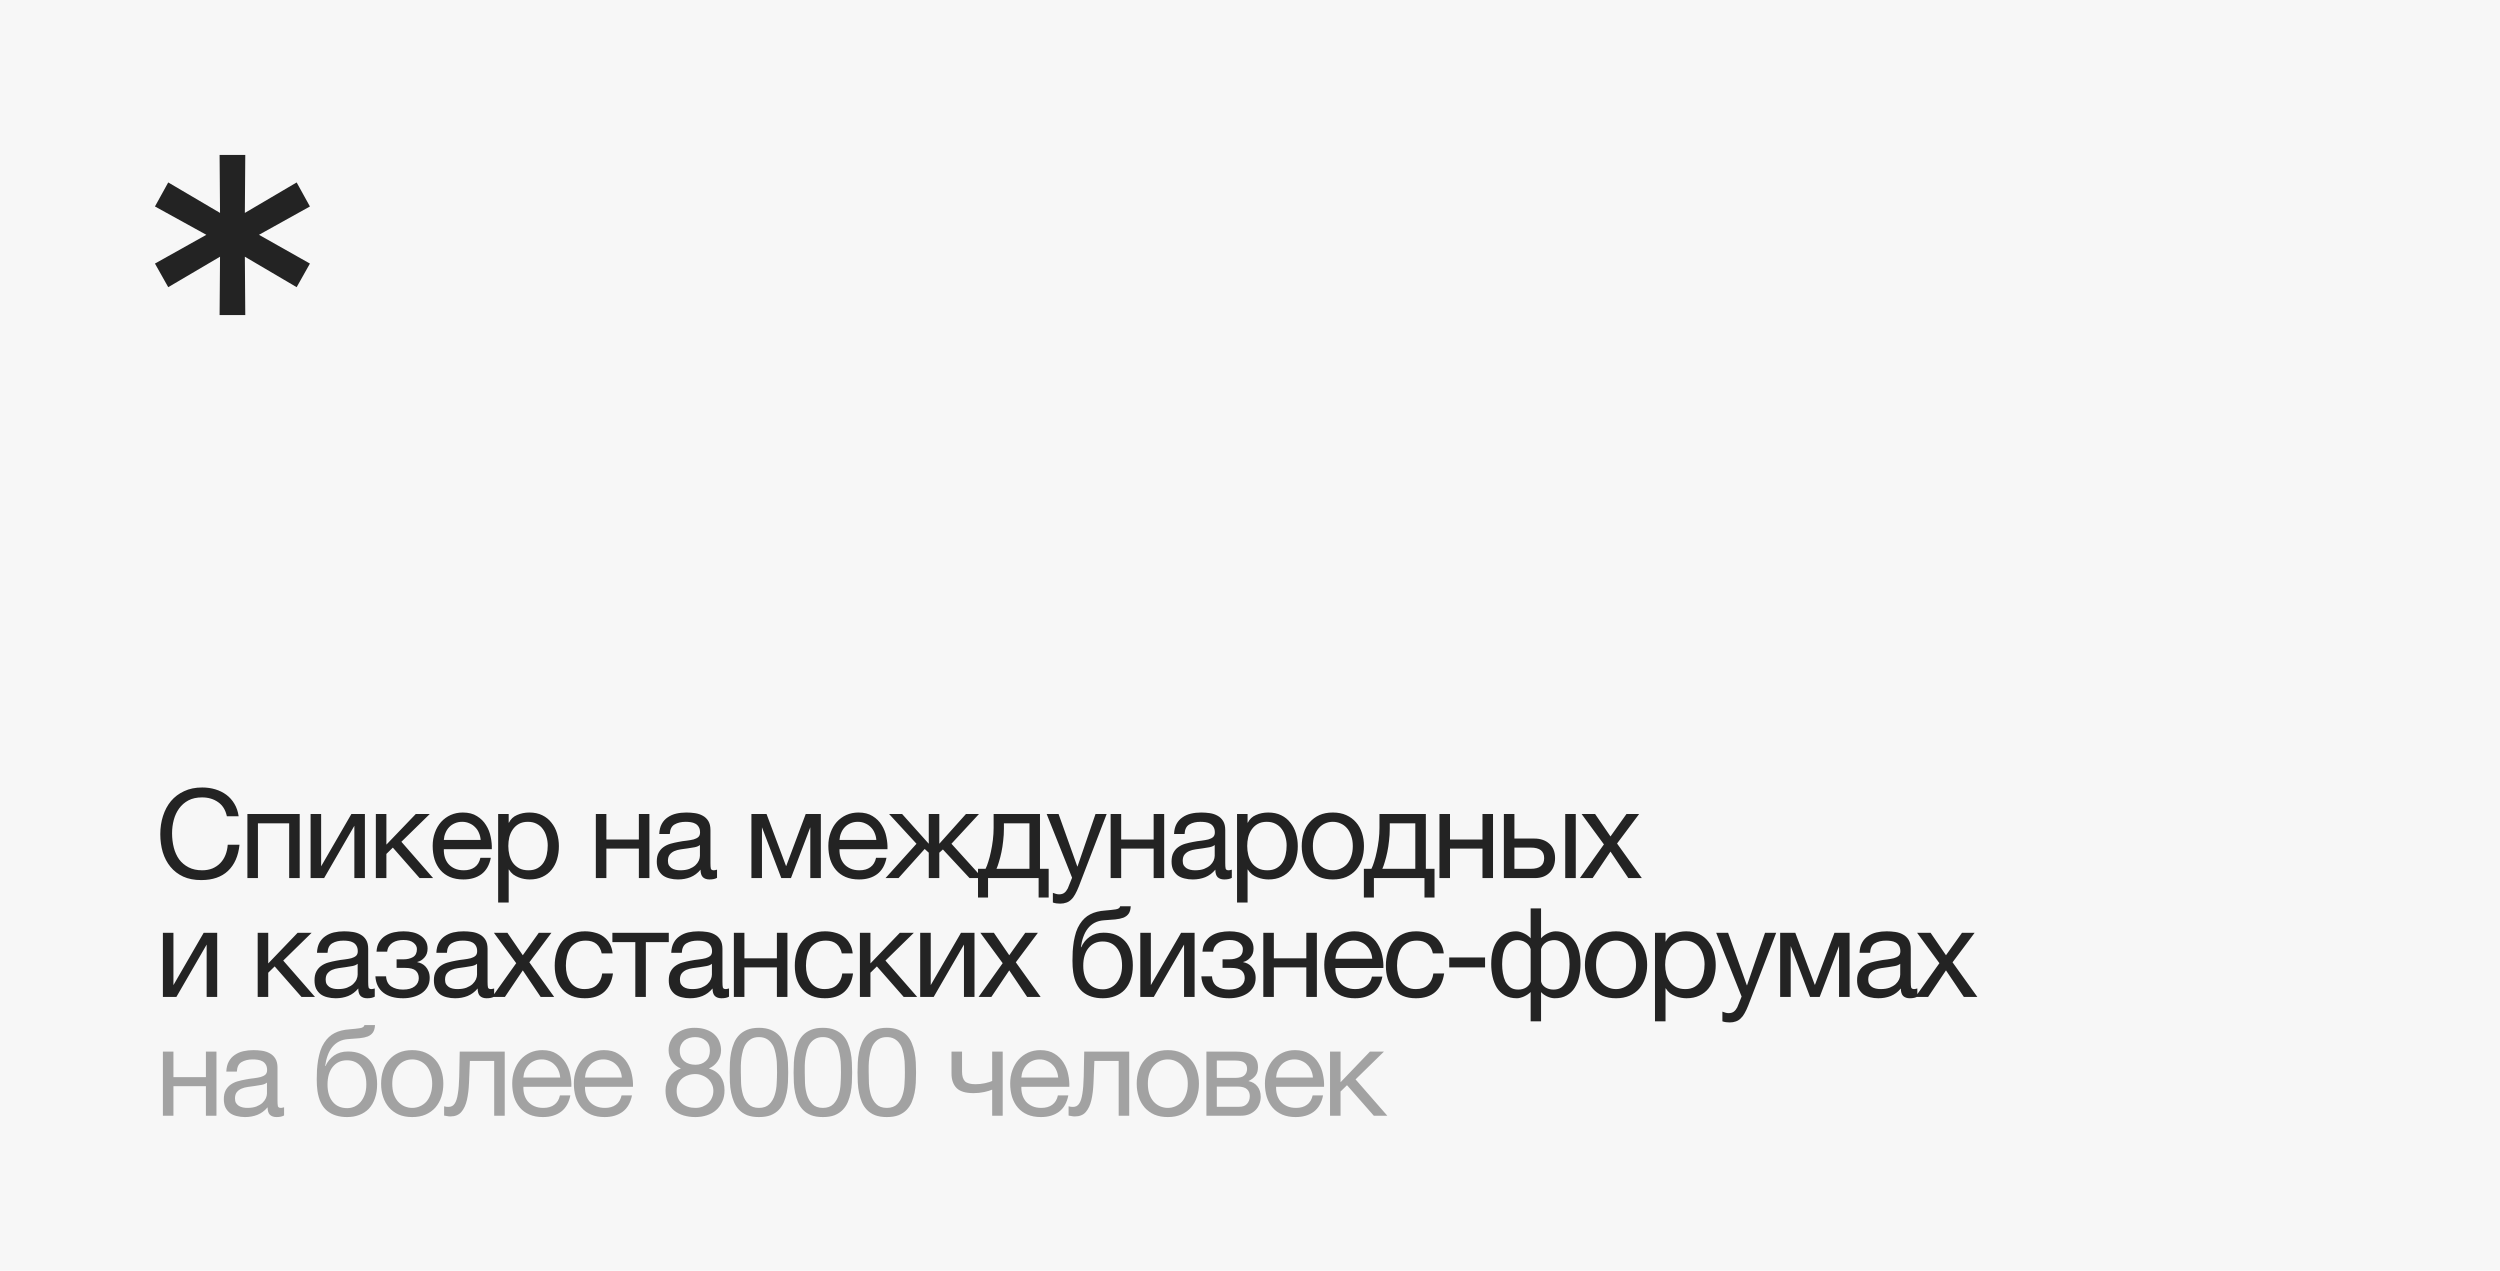
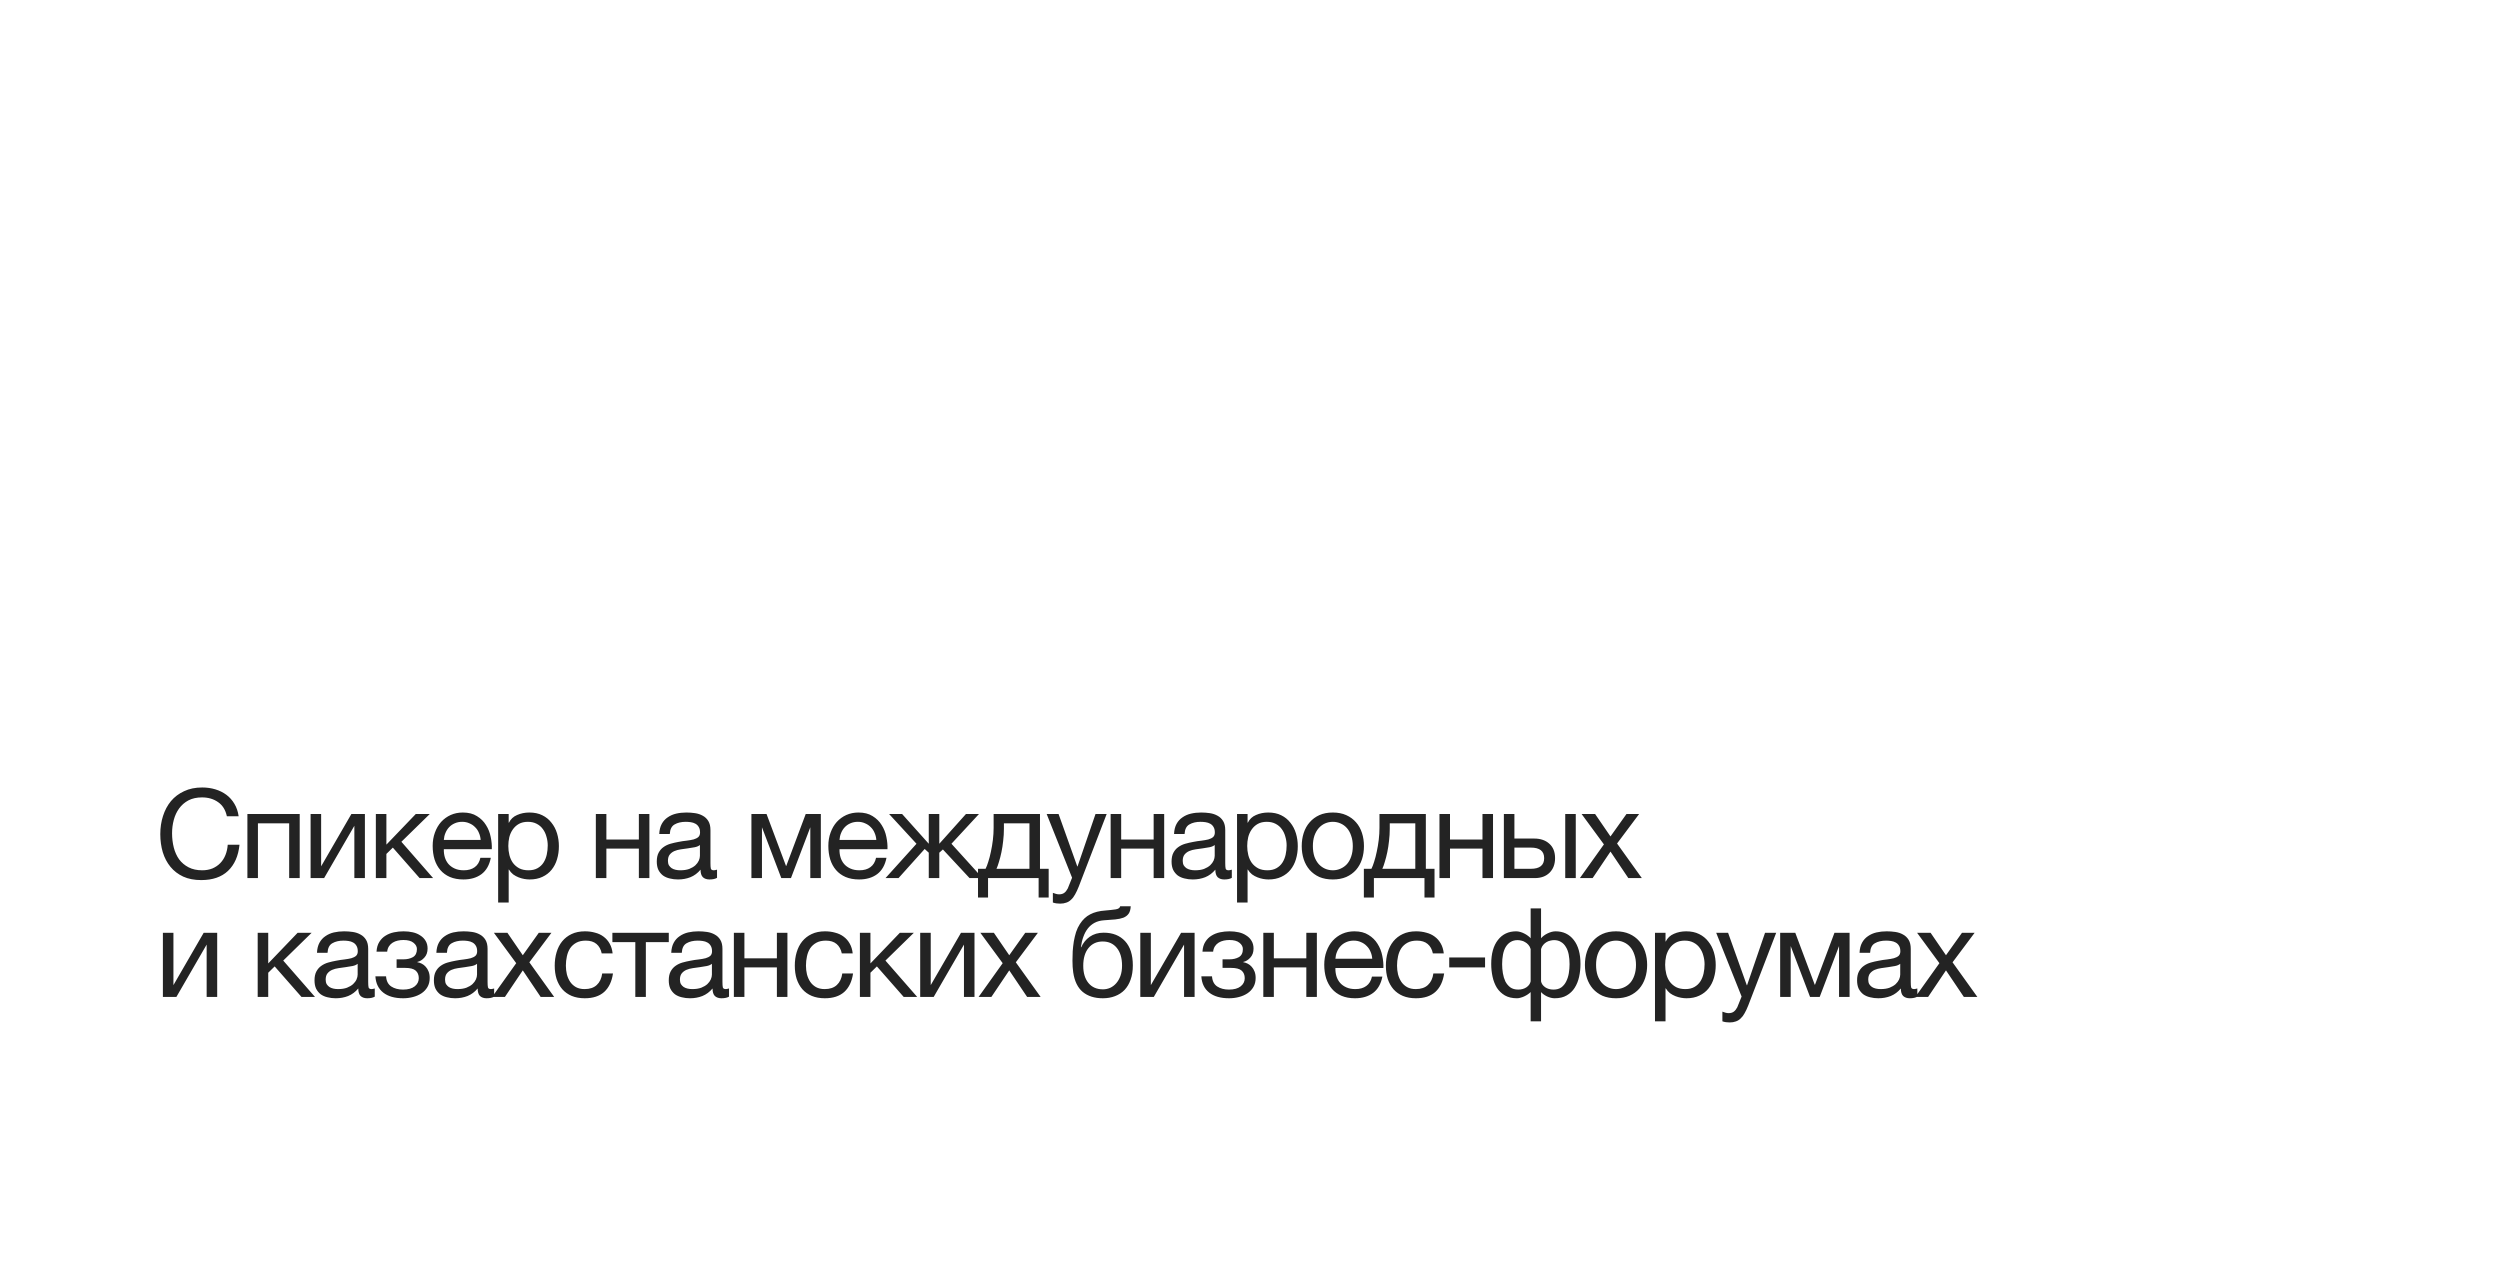
<svg xmlns="http://www.w3.org/2000/svg" width="484" height="246" viewBox="0 0 484 246" fill="none">
-   <rect width="484" height="246" fill="#F7F7F7" />
-   <path d="M50.138 45.458L60 51.027L57.431 55.598L47.403 49.697L47.486 61H42.514L42.597 49.697L32.569 55.598L30 51.027L39.945 45.458L30 39.973L32.569 35.319L42.597 41.22L42.514 30H47.486L47.403 41.22L57.431 35.319L60 39.973L50.138 45.458Z" fill="#232323" />
  <path d="M38.952 170.384C37.624 170.384 36.464 170.16 35.472 169.712C34.48 169.248 33.656 168.616 33 167.816C32.344 167.016 31.848 166.072 31.512 164.984C31.192 163.896 31.032 162.728 31.032 161.48C31.032 160.232 31.208 159.064 31.56 157.976C31.912 156.872 32.424 155.912 33.096 155.096C33.784 154.28 34.632 153.64 35.64 153.176C36.648 152.696 37.816 152.456 39.144 152.456C40.04 152.456 40.888 152.576 41.688 152.816C42.488 153.056 43.2 153.408 43.824 153.872C44.448 154.336 44.968 154.92 45.384 155.624C45.8 156.312 46.072 157.112 46.2 158.024H43.92C43.664 156.808 43.096 155.896 42.216 155.288C41.352 154.68 40.32 154.376 39.12 154.376C38.096 154.376 37.216 154.568 36.48 154.952C35.76 155.336 35.16 155.856 34.68 156.512C34.216 157.152 33.872 157.888 33.648 158.72C33.424 159.552 33.312 160.416 33.312 161.312C33.312 162.288 33.424 163.216 33.648 164.096C33.872 164.96 34.216 165.72 34.68 166.376C35.16 167.016 35.768 167.528 36.504 167.912C37.24 168.296 38.12 168.488 39.144 168.488C39.88 168.488 40.544 168.368 41.136 168.128C41.728 167.872 42.232 167.528 42.648 167.096C43.08 166.648 43.416 166.12 43.656 165.512C43.896 164.904 44.04 164.248 44.088 163.544H46.368C46.144 165.72 45.4 167.408 44.136 168.608C42.888 169.792 41.16 170.384 38.952 170.384ZM47.896 157.592H58.024V170H55.984V159.392H49.936V170H47.896V157.592ZM60.132 157.592H62.172V167.72L68.028 157.592H70.644V170H68.604V159.872L62.748 170H60.132V157.592ZM72.765 157.592H74.805V163.52L80.493 157.592H83.205L77.709 162.968L83.853 170H81.237L76.053 164.096L74.805 165.32V170H72.765V157.592ZM89.718 170.264C88.726 170.264 87.854 170.104 87.102 169.784C86.366 169.464 85.75 169.016 85.254 168.44C84.758 167.864 84.382 167.176 84.126 166.376C83.886 165.576 83.766 164.704 83.766 163.76C83.766 162.832 83.91 161.976 84.198 161.192C84.486 160.392 84.886 159.704 85.398 159.128C85.926 158.552 86.542 158.104 87.246 157.784C87.966 157.464 88.75 157.304 89.598 157.304C90.702 157.304 91.614 157.536 92.334 158C93.07 158.448 93.654 159.024 94.086 159.728C94.534 160.432 94.838 161.2 94.998 162.032C95.174 162.864 95.246 163.656 95.214 164.408H85.926C85.91 164.952 85.974 165.472 86.118 165.968C86.262 166.448 86.494 166.88 86.814 167.264C87.134 167.632 87.542 167.928 88.038 168.152C88.534 168.376 89.118 168.488 89.79 168.488C90.654 168.488 91.358 168.288 91.902 167.888C92.462 167.488 92.83 166.88 93.006 166.064H95.022C94.75 167.472 94.15 168.528 93.222 169.232C92.294 169.92 91.126 170.264 89.718 170.264ZM93.054 162.608C93.022 162.128 92.91 161.672 92.718 161.24C92.542 160.808 92.294 160.44 91.974 160.136C91.67 159.816 91.302 159.568 90.87 159.392C90.454 159.2 89.99 159.104 89.478 159.104C88.95 159.104 88.47 159.2 88.038 159.392C87.622 159.568 87.262 159.816 86.958 160.136C86.654 160.456 86.414 160.832 86.238 161.264C86.062 161.68 85.958 162.128 85.926 162.608H93.054ZM96.441 157.592H98.481V159.272H98.529C98.865 158.584 99.393 158.088 100.113 157.784C100.833 157.464 101.625 157.304 102.489 157.304C103.449 157.304 104.281 157.48 104.985 157.832C105.705 158.184 106.297 158.664 106.761 159.272C107.241 159.864 107.601 160.552 107.841 161.336C108.081 162.12 108.201 162.952 108.201 163.832C108.201 164.728 108.081 165.568 107.841 166.352C107.617 167.12 107.265 167.8 106.785 168.392C106.321 168.968 105.729 169.424 105.009 169.76C104.305 170.096 103.481 170.264 102.537 170.264C102.217 170.264 101.873 170.232 101.505 170.168C101.137 170.104 100.769 170 100.401 169.856C100.033 169.712 99.681 169.52 99.345 169.28C99.025 169.024 98.753 168.712 98.529 168.344H98.481V174.728H96.441V157.592ZM102.321 168.488C103.009 168.488 103.593 168.352 104.073 168.08C104.553 167.808 104.937 167.448 105.225 167C105.513 166.552 105.721 166.04 105.849 165.464C105.977 164.888 106.041 164.296 106.041 163.688C106.041 163.112 105.961 162.552 105.801 162.008C105.657 161.448 105.425 160.952 105.105 160.52C104.801 160.088 104.401 159.744 103.905 159.488C103.425 159.232 102.857 159.104 102.201 159.104C101.513 159.104 100.929 159.24 100.449 159.512C99.969 159.784 99.577 160.144 99.273 160.592C98.969 161.024 98.745 161.52 98.601 162.08C98.473 162.64 98.409 163.208 98.409 163.784C98.409 164.392 98.481 164.984 98.625 165.56C98.769 166.12 98.993 166.616 99.297 167.048C99.617 167.48 100.025 167.832 100.521 168.104C101.017 168.36 101.617 168.488 102.321 168.488ZM115.355 157.592H117.395V162.536H123.683V157.592H125.723V170H123.683V164.288H117.395V170H115.355V157.592ZM131.257 170.264C130.697 170.264 130.169 170.2 129.673 170.072C129.177 169.96 128.737 169.768 128.353 169.496C127.985 169.208 127.689 168.848 127.465 168.416C127.257 167.968 127.153 167.432 127.153 166.808C127.153 166.104 127.273 165.528 127.513 165.08C127.753 164.632 128.065 164.272 128.449 164C128.849 163.712 129.297 163.496 129.793 163.352C130.305 163.208 130.825 163.088 131.353 162.992C131.913 162.88 132.441 162.8 132.937 162.752C133.449 162.688 133.897 162.608 134.281 162.512C134.665 162.4 134.969 162.248 135.193 162.056C135.417 161.848 135.529 161.552 135.529 161.168C135.529 160.72 135.441 160.36 135.265 160.088C135.105 159.816 134.889 159.608 134.617 159.464C134.361 159.32 134.065 159.224 133.729 159.176C133.409 159.128 133.089 159.104 132.769 159.104C131.905 159.104 131.185 159.272 130.609 159.608C130.033 159.928 129.721 160.544 129.673 161.456H127.633C127.665 160.688 127.825 160.04 128.113 159.512C128.401 158.984 128.785 158.56 129.265 158.24C129.745 157.904 130.289 157.664 130.897 157.52C131.521 157.376 132.185 157.304 132.889 157.304C133.449 157.304 134.001 157.344 134.545 157.424C135.105 157.504 135.609 157.672 136.057 157.928C136.505 158.168 136.865 158.512 137.137 158.96C137.409 159.408 137.545 159.992 137.545 160.712V167.096C137.545 167.576 137.569 167.928 137.617 168.152C137.681 168.376 137.873 168.488 138.193 168.488C138.337 168.488 138.545 168.448 138.817 168.368V169.952C138.465 170.16 137.977 170.264 137.353 170.264C136.825 170.264 136.401 170.12 136.081 169.832C135.777 169.528 135.625 169.04 135.625 168.368C135.065 169.04 134.409 169.528 133.657 169.832C132.921 170.12 132.121 170.264 131.257 170.264ZM131.713 168.488C132.385 168.488 132.961 168.4 133.441 168.224C133.921 168.032 134.313 167.8 134.617 167.528C134.921 167.24 135.145 166.936 135.289 166.616C135.433 166.28 135.505 165.968 135.505 165.68V163.592C135.249 163.8 134.913 163.944 134.497 164.024C134.081 164.104 133.641 164.176 133.177 164.24C132.729 164.304 132.273 164.368 131.809 164.432C131.345 164.496 130.929 164.608 130.561 164.768C130.193 164.928 129.889 165.16 129.649 165.464C129.425 165.752 129.313 166.152 129.313 166.664C129.313 167 129.377 167.288 129.505 167.528C129.649 167.752 129.825 167.936 130.033 168.08C130.257 168.224 130.513 168.328 130.801 168.392C131.089 168.456 131.393 168.488 131.713 168.488ZM145.475 157.592H148.403L152.171 167.648H152.219L155.987 157.592H158.915V170H156.875V160.16L153.131 170H151.259L147.515 160.16V170H145.475V157.592ZM166.319 170.264C165.327 170.264 164.455 170.104 163.703 169.784C162.967 169.464 162.351 169.016 161.855 168.44C161.359 167.864 160.983 167.176 160.727 166.376C160.487 165.576 160.367 164.704 160.367 163.76C160.367 162.832 160.511 161.976 160.799 161.192C161.087 160.392 161.487 159.704 161.999 159.128C162.527 158.552 163.143 158.104 163.847 157.784C164.567 157.464 165.351 157.304 166.199 157.304C167.303 157.304 168.215 157.536 168.935 158C169.671 158.448 170.255 159.024 170.687 159.728C171.135 160.432 171.439 161.2 171.599 162.032C171.775 162.864 171.847 163.656 171.815 164.408H162.527C162.511 164.952 162.575 165.472 162.719 165.968C162.863 166.448 163.095 166.88 163.415 167.264C163.735 167.632 164.143 167.928 164.639 168.152C165.135 168.376 165.719 168.488 166.391 168.488C167.255 168.488 167.959 168.288 168.503 167.888C169.063 167.488 169.431 166.88 169.607 166.064H171.623C171.351 167.472 170.751 168.528 169.823 169.232C168.895 169.92 167.727 170.264 166.319 170.264ZM169.655 162.608C169.623 162.128 169.511 161.672 169.319 161.24C169.143 160.808 168.895 160.44 168.575 160.136C168.271 159.816 167.903 159.568 167.471 159.392C167.055 159.2 166.591 159.104 166.079 159.104C165.551 159.104 165.071 159.2 164.639 159.392C164.223 159.568 163.863 159.816 163.559 160.136C163.255 160.456 163.015 160.832 162.839 161.264C162.663 161.68 162.559 162.128 162.527 162.608H169.655ZM177.433 163.352L172.129 157.592H174.649L179.809 163.352V157.592H181.849V163.352L187.009 157.592H189.529L184.201 163.352L190.225 170H187.705L182.545 164.456L181.849 165.08V170H179.809V165.08L179.017 164.36L173.953 170H171.433L177.433 163.352ZM189.342 168.2H190.806C190.982 167.864 191.158 167.408 191.334 166.832C191.526 166.24 191.694 165.592 191.838 164.888C191.998 164.168 192.126 163.408 192.222 162.608C192.318 161.808 192.366 161.024 192.366 160.256V157.592H201.342V168.2H203.022V173.768H201.078V170H191.286V173.768H189.342V168.2ZM199.302 168.2V159.392H194.358V160.448C194.358 161.232 194.31 162.016 194.214 162.8C194.134 163.568 194.022 164.296 193.878 164.984C193.734 165.672 193.574 166.296 193.398 166.856C193.238 167.416 193.078 167.864 192.918 168.2H199.302ZM205.251 174.944C205.011 174.944 204.771 174.928 204.531 174.896C204.291 174.864 204.059 174.808 203.835 174.728V172.856C204.027 172.92 204.219 172.984 204.411 173.048C204.619 173.112 204.827 173.144 205.035 173.144C205.451 173.144 205.787 173.048 206.043 172.856C206.299 172.664 206.523 172.384 206.715 172.016L207.555 169.928L202.635 157.592H204.939L208.563 167.744H208.611L212.091 157.592H214.251L208.851 171.632C208.611 172.24 208.371 172.752 208.131 173.168C207.907 173.584 207.651 173.92 207.363 174.176C207.091 174.448 206.779 174.64 206.427 174.752C206.091 174.88 205.699 174.944 205.251 174.944ZM215.019 157.592H217.059V162.536H223.347V157.592H225.387V170H223.347V164.288H217.059V170H215.019V157.592ZM230.92 170.264C230.36 170.264 229.832 170.2 229.336 170.072C228.84 169.96 228.4 169.768 228.016 169.496C227.648 169.208 227.352 168.848 227.128 168.416C226.92 167.968 226.816 167.432 226.816 166.808C226.816 166.104 226.936 165.528 227.176 165.08C227.416 164.632 227.728 164.272 228.112 164C228.512 163.712 228.96 163.496 229.456 163.352C229.968 163.208 230.488 163.088 231.016 162.992C231.576 162.88 232.104 162.8 232.6 162.752C233.112 162.688 233.56 162.608 233.944 162.512C234.328 162.4 234.632 162.248 234.856 162.056C235.08 161.848 235.192 161.552 235.192 161.168C235.192 160.72 235.104 160.36 234.928 160.088C234.768 159.816 234.552 159.608 234.28 159.464C234.024 159.32 233.728 159.224 233.392 159.176C233.072 159.128 232.752 159.104 232.432 159.104C231.568 159.104 230.848 159.272 230.272 159.608C229.696 159.928 229.384 160.544 229.336 161.456H227.296C227.328 160.688 227.488 160.04 227.776 159.512C228.064 158.984 228.448 158.56 228.928 158.24C229.408 157.904 229.952 157.664 230.56 157.52C231.184 157.376 231.848 157.304 232.552 157.304C233.112 157.304 233.664 157.344 234.208 157.424C234.768 157.504 235.272 157.672 235.72 157.928C236.168 158.168 236.529 158.512 236.8 158.96C237.072 159.408 237.208 159.992 237.208 160.712V167.096C237.208 167.576 237.232 167.928 237.281 168.152C237.344 168.376 237.536 168.488 237.856 168.488C238 168.488 238.208 168.448 238.48 168.368V169.952C238.128 170.16 237.64 170.264 237.016 170.264C236.489 170.264 236.065 170.12 235.744 169.832C235.441 169.528 235.289 169.04 235.289 168.368C234.728 169.04 234.072 169.528 233.32 169.832C232.584 170.12 231.784 170.264 230.92 170.264ZM231.376 168.488C232.048 168.488 232.624 168.4 233.104 168.224C233.584 168.032 233.976 167.8 234.28 167.528C234.584 167.24 234.809 166.936 234.953 166.616C235.096 166.28 235.168 165.968 235.168 165.68V163.592C234.912 163.8 234.576 163.944 234.16 164.024C233.744 164.104 233.304 164.176 232.84 164.24C232.392 164.304 231.936 164.368 231.472 164.432C231.008 164.496 230.592 164.608 230.224 164.768C229.856 164.928 229.552 165.16 229.312 165.464C229.088 165.752 228.976 166.152 228.976 166.664C228.976 167 229.04 167.288 229.168 167.528C229.312 167.752 229.488 167.936 229.696 168.08C229.92 168.224 230.176 168.328 230.464 168.392C230.752 168.456 231.056 168.488 231.376 168.488ZM239.491 157.592H241.531V159.272H241.579C241.915 158.584 242.443 158.088 243.163 157.784C243.883 157.464 244.675 157.304 245.539 157.304C246.499 157.304 247.331 157.48 248.035 157.832C248.755 158.184 249.347 158.664 249.811 159.272C250.291 159.864 250.651 160.552 250.891 161.336C251.131 162.12 251.251 162.952 251.251 163.832C251.251 164.728 251.131 165.568 250.891 166.352C250.667 167.12 250.315 167.8 249.835 168.392C249.371 168.968 248.779 169.424 248.059 169.76C247.355 170.096 246.531 170.264 245.587 170.264C245.267 170.264 244.923 170.232 244.555 170.168C244.187 170.104 243.819 170 243.451 169.856C243.083 169.712 242.731 169.52 242.395 169.28C242.075 169.024 241.803 168.712 241.579 168.344H241.531V174.728H239.491V157.592ZM245.371 168.488C246.059 168.488 246.643 168.352 247.123 168.08C247.603 167.808 247.987 167.448 248.275 167C248.563 166.552 248.771 166.04 248.899 165.464C249.027 164.888 249.091 164.296 249.091 163.688C249.091 163.112 249.011 162.552 248.851 162.008C248.707 161.448 248.475 160.952 248.155 160.52C247.851 160.088 247.451 159.744 246.955 159.488C246.475 159.232 245.907 159.104 245.251 159.104C244.563 159.104 243.979 159.24 243.499 159.512C243.019 159.784 242.627 160.144 242.323 160.592C242.019 161.024 241.795 161.52 241.651 162.08C241.523 162.64 241.459 163.208 241.459 163.784C241.459 164.392 241.531 164.984 241.675 165.56C241.819 166.12 242.043 166.616 242.347 167.048C242.667 167.48 243.075 167.832 243.571 168.104C244.067 168.36 244.667 168.488 245.371 168.488ZM258.038 170.264C257.046 170.264 256.174 170.104 255.422 169.784C254.686 169.448 254.062 168.992 253.55 168.416C253.038 167.824 252.654 167.136 252.398 166.352C252.142 165.568 252.014 164.72 252.014 163.808C252.014 162.896 252.142 162.048 252.398 161.264C252.654 160.464 253.038 159.776 253.55 159.2C254.062 158.608 254.686 158.144 255.422 157.808C256.174 157.472 257.046 157.304 258.038 157.304C259.014 157.304 259.878 157.472 260.63 157.808C261.382 158.144 262.014 158.608 262.526 159.2C263.038 159.776 263.422 160.464 263.678 161.264C263.934 162.048 264.062 162.896 264.062 163.808C264.062 164.72 263.934 165.568 263.678 166.352C263.422 167.136 263.038 167.824 262.526 168.416C262.014 168.992 261.382 169.448 260.63 169.784C259.878 170.104 259.014 170.264 258.038 170.264ZM258.038 168.488C258.566 168.488 259.062 168.384 259.526 168.176C260.006 167.968 260.422 167.672 260.774 167.288C261.126 166.888 261.398 166.4 261.59 165.824C261.798 165.232 261.902 164.56 261.902 163.808C261.902 163.056 261.798 162.392 261.59 161.816C261.398 161.224 261.126 160.728 260.774 160.328C260.422 159.928 260.006 159.624 259.526 159.416C259.062 159.208 258.566 159.104 258.038 159.104C257.51 159.104 257.006 159.208 256.526 159.416C256.062 159.624 255.654 159.928 255.302 160.328C254.95 160.728 254.67 161.224 254.462 161.816C254.27 162.392 254.174 163.056 254.174 163.808C254.174 164.56 254.27 165.232 254.462 165.824C254.67 166.4 254.95 166.888 255.302 167.288C255.654 167.672 256.062 167.968 256.526 168.176C257.006 168.384 257.51 168.488 258.038 168.488ZM264.043 168.2H265.507C265.683 167.864 265.859 167.408 266.035 166.832C266.227 166.24 266.395 165.592 266.539 164.888C266.699 164.168 266.827 163.408 266.923 162.608C267.019 161.808 267.067 161.024 267.067 160.256V157.592H276.043V168.2H277.723V173.768H275.779V170H265.987V173.768H264.043V168.2ZM274.003 168.2V159.392H269.059V160.448C269.059 161.232 269.011 162.016 268.915 162.8C268.835 163.568 268.723 164.296 268.579 164.984C268.435 165.672 268.275 166.296 268.099 166.856C267.939 167.416 267.779 167.864 267.619 168.2H274.003ZM278.68 157.592H280.72V162.536H287.008V157.592H289.048V170H287.008V164.288H280.72V170H278.68V157.592ZM291.149 157.592H293.189V162.344H297.029C298.245 162.344 299.221 162.68 299.957 163.352C300.693 164.008 301.061 164.936 301.061 166.136C301.061 167.304 300.709 168.24 300.005 168.944C299.301 169.648 298.341 170 297.125 170H291.149V157.592ZM296.381 168.2C298.093 168.2 298.949 167.512 298.949 166.136C298.949 164.776 298.093 164.096 296.381 164.096H293.189V168.2H296.381ZM303.029 157.592H305.069V170H303.029V157.592ZM310.518 163.472L306.198 157.592H308.814L311.79 161.936L314.886 157.592H317.334L313.062 163.304L317.862 170H315.246L311.79 164.864L308.334 170H305.862L310.518 163.472ZM31.536 180.592H33.576V190.72L39.432 180.592H42.048V193H40.008V182.872L34.152 193H31.536V180.592ZM49.889 180.592H51.929V186.52L57.617 180.592H60.329L54.833 185.968L60.977 193H58.361L53.177 187.096L51.929 188.32V193H49.889V180.592ZM64.994 193.264C64.434 193.264 63.906 193.2 63.41 193.072C62.914 192.96 62.474 192.768 62.09 192.496C61.722 192.208 61.426 191.848 61.202 191.416C60.994 190.968 60.89 190.432 60.89 189.808C60.89 189.104 61.01 188.528 61.25 188.08C61.49 187.632 61.802 187.272 62.186 187C62.586 186.712 63.034 186.496 63.53 186.352C64.042 186.208 64.562 186.088 65.09 185.992C65.65 185.88 66.178 185.8 66.674 185.752C67.186 185.688 67.634 185.608 68.018 185.512C68.402 185.4 68.706 185.248 68.93 185.056C69.154 184.848 69.266 184.552 69.266 184.168C69.266 183.72 69.178 183.36 69.002 183.088C68.842 182.816 68.626 182.608 68.354 182.464C68.098 182.32 67.802 182.224 67.466 182.176C67.146 182.128 66.826 182.104 66.506 182.104C65.642 182.104 64.922 182.272 64.346 182.608C63.77 182.928 63.458 183.544 63.41 184.456H61.37C61.402 183.688 61.562 183.04 61.85 182.512C62.138 181.984 62.522 181.56 63.002 181.24C63.482 180.904 64.026 180.664 64.634 180.52C65.258 180.376 65.922 180.304 66.626 180.304C67.186 180.304 67.738 180.344 68.282 180.424C68.842 180.504 69.346 180.672 69.794 180.928C70.242 181.168 70.602 181.512 70.874 181.96C71.146 182.408 71.282 182.992 71.282 183.712V190.096C71.282 190.576 71.306 190.928 71.354 191.152C71.418 191.376 71.61 191.488 71.93 191.488C72.074 191.488 72.282 191.448 72.554 191.368V192.952C72.202 193.16 71.714 193.264 71.09 193.264C70.562 193.264 70.138 193.12 69.818 192.832C69.514 192.528 69.362 192.04 69.362 191.368C68.802 192.04 68.146 192.528 67.394 192.832C66.658 193.12 65.858 193.264 64.994 193.264ZM65.45 191.488C66.122 191.488 66.698 191.4 67.178 191.224C67.658 191.032 68.05 190.8 68.354 190.528C68.658 190.24 68.882 189.936 69.026 189.616C69.17 189.28 69.242 188.968 69.242 188.68V186.592C68.986 186.8 68.65 186.944 68.234 187.024C67.818 187.104 67.378 187.176 66.914 187.24C66.466 187.304 66.01 187.368 65.546 187.432C65.082 187.496 64.666 187.608 64.298 187.768C63.93 187.928 63.626 188.16 63.386 188.464C63.162 188.752 63.05 189.152 63.05 189.664C63.05 190 63.114 190.288 63.242 190.528C63.386 190.752 63.562 190.936 63.77 191.08C63.994 191.224 64.25 191.328 64.538 191.392C64.826 191.456 65.13 191.488 65.45 191.488ZM78.053 193.264C76.405 193.264 75.117 192.896 74.189 192.16C73.261 191.424 72.757 190.376 72.677 189.016H74.741C74.805 189.928 75.141 190.584 75.749 190.984C76.357 191.384 77.117 191.584 78.029 191.584C79.005 191.584 79.757 191.376 80.285 190.96C80.813 190.544 81.077 190.016 81.077 189.376C81.077 188.752 80.877 188.264 80.477 187.912C80.077 187.56 79.397 187.384 78.437 187.384H76.781V185.728H78.101C78.821 185.728 79.437 185.584 79.949 185.296C80.461 184.992 80.717 184.472 80.717 183.736C80.717 183.272 80.493 182.864 80.045 182.512C79.613 182.16 78.965 181.984 78.101 181.984C77.733 181.984 77.365 182.024 76.997 182.104C76.645 182.184 76.325 182.312 76.037 182.488C75.749 182.664 75.509 182.896 75.317 183.184C75.125 183.472 75.005 183.824 74.957 184.24H72.893C72.941 183.472 73.125 182.84 73.445 182.344C73.765 181.832 74.165 181.432 74.645 181.144C75.125 180.84 75.669 180.624 76.277 180.496C76.885 180.368 77.501 180.304 78.125 180.304C78.765 180.304 79.365 180.368 79.925 180.496C80.485 180.624 80.973 180.832 81.389 181.12C81.821 181.392 82.157 181.736 82.397 182.152C82.653 182.568 82.781 183.064 82.781 183.64C82.781 184.36 82.573 184.944 82.157 185.392C81.757 185.84 81.301 186.12 80.789 186.232V186.28C81.077 186.328 81.365 186.424 81.653 186.568C81.941 186.712 82.197 186.912 82.421 187.168C82.645 187.408 82.829 187.712 82.973 188.08C83.117 188.432 83.189 188.848 83.189 189.328C83.189 190 83.045 190.584 82.757 191.08C82.469 191.576 82.085 191.984 81.605 192.304C81.125 192.624 80.573 192.864 79.949 193.024C79.341 193.184 78.709 193.264 78.053 193.264ZM88.106 193.264C87.546 193.264 87.017 193.2 86.522 193.072C86.025 192.96 85.585 192.768 85.201 192.496C84.834 192.208 84.537 191.848 84.314 191.416C84.106 190.968 84.001 190.432 84.001 189.808C84.001 189.104 84.121 188.528 84.362 188.08C84.602 187.632 84.913 187.272 85.297 187C85.698 186.712 86.145 186.496 86.641 186.352C87.153 186.208 87.674 186.088 88.201 185.992C88.761 185.88 89.29 185.8 89.785 185.752C90.297 185.688 90.746 185.608 91.129 185.512C91.513 185.4 91.817 185.248 92.041 185.056C92.266 184.848 92.377 184.552 92.377 184.168C92.377 183.72 92.29 183.36 92.114 183.088C91.954 182.816 91.737 182.608 91.466 182.464C91.21 182.32 90.913 182.224 90.578 182.176C90.257 182.128 89.938 182.104 89.618 182.104C88.754 182.104 88.034 182.272 87.457 182.608C86.882 182.928 86.57 183.544 86.522 184.456H84.481C84.513 183.688 84.674 183.04 84.962 182.512C85.249 181.984 85.633 181.56 86.114 181.24C86.594 180.904 87.138 180.664 87.746 180.52C88.37 180.376 89.034 180.304 89.737 180.304C90.297 180.304 90.85 180.344 91.394 180.424C91.954 180.504 92.457 180.672 92.906 180.928C93.353 181.168 93.713 181.512 93.986 181.96C94.257 182.408 94.394 182.992 94.394 183.712V190.096C94.394 190.576 94.418 190.928 94.466 191.152C94.529 191.376 94.722 191.488 95.041 191.488C95.186 191.488 95.394 191.448 95.665 191.368V192.952C95.314 193.16 94.826 193.264 94.201 193.264C93.674 193.264 93.249 193.12 92.93 192.832C92.626 192.528 92.474 192.04 92.474 191.368C91.913 192.04 91.257 192.528 90.505 192.832C89.769 193.12 88.969 193.264 88.106 193.264ZM88.561 191.488C89.234 191.488 89.809 191.4 90.29 191.224C90.769 191.032 91.162 190.8 91.466 190.528C91.769 190.24 91.993 189.936 92.138 189.616C92.281 189.28 92.353 188.968 92.353 188.68V186.592C92.097 186.8 91.761 186.944 91.346 187.024C90.93 187.104 90.49 187.176 90.025 187.24C89.578 187.304 89.121 187.368 88.657 187.432C88.194 187.496 87.778 187.608 87.409 187.768C87.041 187.928 86.737 188.16 86.498 188.464C86.273 188.752 86.162 189.152 86.162 189.664C86.162 190 86.225 190.288 86.353 190.528C86.498 190.752 86.674 190.936 86.882 191.08C87.106 191.224 87.362 191.328 87.65 191.392C87.938 191.456 88.242 191.488 88.561 191.488ZM99.94 186.472L95.62 180.592H98.236L101.212 184.936L104.308 180.592H106.756L102.484 186.304L107.284 193H104.668L101.212 187.864L97.756 193H95.284L99.94 186.472ZM113.202 193.264C112.258 193.264 111.418 193.112 110.682 192.808C109.962 192.504 109.354 192.072 108.858 191.512C108.378 190.952 108.01 190.288 107.754 189.52C107.514 188.752 107.394 187.896 107.394 186.952C107.394 186.024 107.514 185.16 107.754 184.36C107.994 183.544 108.354 182.84 108.834 182.248C109.33 181.64 109.938 181.168 110.658 180.832C111.394 180.48 112.258 180.304 113.25 180.304C113.954 180.304 114.61 180.392 115.218 180.568C115.842 180.728 116.386 180.984 116.85 181.336C117.33 181.688 117.722 182.136 118.026 182.68C118.33 183.208 118.522 183.84 118.602 184.576H116.49C116.33 183.792 115.994 183.184 115.482 182.752C114.97 182.32 114.282 182.104 113.418 182.104C112.682 182.104 112.066 182.24 111.57 182.512C111.074 182.784 110.674 183.144 110.37 183.592C110.082 184.04 109.874 184.56 109.746 185.152C109.618 185.728 109.554 186.328 109.554 186.952C109.554 187.528 109.618 188.088 109.746 188.632C109.89 189.176 110.106 189.664 110.394 190.096C110.682 190.512 111.05 190.848 111.498 191.104C111.962 191.36 112.522 191.488 113.178 191.488C114.186 191.488 114.97 191.224 115.53 190.696C116.106 190.168 116.458 189.424 116.586 188.464H118.674C118.45 190.016 117.882 191.208 116.97 192.04C116.058 192.856 114.802 193.264 113.202 193.264ZM122.997 182.392H118.557V180.592H129.477V182.392H125.037V193H122.997V182.392ZM133.578 193.264C133.018 193.264 132.49 193.2 131.994 193.072C131.498 192.96 131.058 192.768 130.674 192.496C130.306 192.208 130.01 191.848 129.786 191.416C129.578 190.968 129.474 190.432 129.474 189.808C129.474 189.104 129.594 188.528 129.834 188.08C130.074 187.632 130.386 187.272 130.77 187C131.17 186.712 131.618 186.496 132.114 186.352C132.626 186.208 133.146 186.088 133.674 185.992C134.234 185.88 134.762 185.8 135.258 185.752C135.77 185.688 136.218 185.608 136.602 185.512C136.986 185.4 137.29 185.248 137.514 185.056C137.738 184.848 137.85 184.552 137.85 184.168C137.85 183.72 137.762 183.36 137.586 183.088C137.426 182.816 137.21 182.608 136.938 182.464C136.682 182.32 136.386 182.224 136.05 182.176C135.73 182.128 135.41 182.104 135.09 182.104C134.226 182.104 133.506 182.272 132.93 182.608C132.354 182.928 132.042 183.544 131.994 184.456H129.954C129.986 183.688 130.146 183.04 130.434 182.512C130.722 181.984 131.106 181.56 131.586 181.24C132.066 180.904 132.61 180.664 133.218 180.52C133.842 180.376 134.506 180.304 135.21 180.304C135.77 180.304 136.322 180.344 136.866 180.424C137.426 180.504 137.93 180.672 138.378 180.928C138.826 181.168 139.186 181.512 139.458 181.96C139.73 182.408 139.866 182.992 139.866 183.712V190.096C139.866 190.576 139.89 190.928 139.938 191.152C140.002 191.376 140.194 191.488 140.514 191.488C140.658 191.488 140.866 191.448 141.138 191.368V192.952C140.786 193.16 140.298 193.264 139.674 193.264C139.146 193.264 138.722 193.12 138.402 192.832C138.098 192.528 137.946 192.04 137.946 191.368C137.386 192.04 136.73 192.528 135.978 192.832C135.242 193.12 134.442 193.264 133.578 193.264ZM134.034 191.488C134.706 191.488 135.282 191.4 135.762 191.224C136.242 191.032 136.634 190.8 136.938 190.528C137.242 190.24 137.466 189.936 137.61 189.616C137.754 189.28 137.826 188.968 137.826 188.68V186.592C137.57 186.8 137.234 186.944 136.818 187.024C136.402 187.104 135.962 187.176 135.498 187.24C135.05 187.304 134.594 187.368 134.13 187.432C133.666 187.496 133.25 187.608 132.882 187.768C132.514 187.928 132.21 188.16 131.97 188.464C131.746 188.752 131.634 189.152 131.634 189.664C131.634 190 131.698 190.288 131.826 190.528C131.97 190.752 132.146 190.936 132.354 191.08C132.578 191.224 132.834 191.328 133.122 191.392C133.41 191.456 133.714 191.488 134.034 191.488ZM142.077 180.592H144.117V185.536H150.405V180.592H152.445V193H150.405V187.288H144.117V193H142.077V180.592ZM159.682 193.264C158.738 193.264 157.898 193.112 157.162 192.808C156.442 192.504 155.834 192.072 155.338 191.512C154.858 190.952 154.49 190.288 154.234 189.52C153.994 188.752 153.874 187.896 153.874 186.952C153.874 186.024 153.994 185.16 154.234 184.36C154.474 183.544 154.834 182.84 155.314 182.248C155.81 181.64 156.418 181.168 157.138 180.832C157.874 180.48 158.738 180.304 159.73 180.304C160.434 180.304 161.09 180.392 161.698 180.568C162.322 180.728 162.866 180.984 163.33 181.336C163.81 181.688 164.202 182.136 164.506 182.68C164.81 183.208 165.002 183.84 165.082 184.576H162.97C162.81 183.792 162.474 183.184 161.962 182.752C161.45 182.32 160.762 182.104 159.898 182.104C159.162 182.104 158.546 182.24 158.05 182.512C157.554 182.784 157.154 183.144 156.85 183.592C156.562 184.04 156.354 184.56 156.226 185.152C156.098 185.728 156.034 186.328 156.034 186.952C156.034 187.528 156.098 188.088 156.226 188.632C156.37 189.176 156.586 189.664 156.874 190.096C157.162 190.512 157.53 190.848 157.978 191.104C158.442 191.36 159.002 191.488 159.658 191.488C160.666 191.488 161.45 191.224 162.01 190.696C162.586 190.168 162.938 189.424 163.066 188.464H165.154C164.93 190.016 164.362 191.208 163.45 192.04C162.538 192.856 161.282 193.264 159.682 193.264ZM166.477 180.592H168.517V186.52L174.205 180.592H176.917L171.421 185.968L177.565 193H174.949L169.765 187.096L168.517 188.32V193H166.477V180.592ZM178.15 180.592H180.19V190.72L186.046 180.592H188.662V193H186.622V182.872L180.766 193H178.15V180.592ZM194.119 186.472L189.799 180.592H192.415L195.391 184.936L198.487 180.592H200.935L196.663 186.304L201.463 193H198.847L195.391 187.864L191.935 193H189.463L194.119 186.472ZM213.509 193.264C211.909 193.264 210.613 192.856 209.621 192.04C208.645 191.224 208.029 189.96 207.773 188.248C207.677 187.576 207.629 186.824 207.629 185.992C207.629 185.4 207.645 184.784 207.677 184.144C207.725 183.504 207.797 182.872 207.893 182.248C208.005 181.624 208.149 181.024 208.325 180.448C208.517 179.872 208.765 179.352 209.069 178.888C209.613 178.04 210.277 177.416 211.061 177.016C211.845 176.6 212.829 176.352 214.013 176.272C214.797 176.208 215.453 176.136 215.981 176.056C216.509 175.976 216.805 175.776 216.869 175.456H218.909C218.877 176.08 218.741 176.56 218.501 176.896C218.261 177.232 217.925 177.488 217.493 177.664C217.061 177.824 216.533 177.936 215.909 178C215.285 178.048 214.557 178.104 213.725 178.168C213.037 178.216 212.437 178.376 211.925 178.648C211.413 178.92 210.973 179.288 210.605 179.752C210.253 180.2 209.965 180.736 209.741 181.36C209.517 181.968 209.357 182.64 209.261 183.376H209.333C209.685 182.56 210.229 181.888 210.965 181.36C211.717 180.832 212.621 180.568 213.677 180.568C215.421 180.568 216.797 181.112 217.805 182.2C218.813 183.288 219.317 184.856 219.317 186.904C219.317 187.944 219.173 188.864 218.885 189.664C218.613 190.448 218.221 191.112 217.709 191.656C217.197 192.184 216.581 192.584 215.861 192.856C215.157 193.128 214.373 193.264 213.509 193.264ZM213.533 191.536C214.013 191.536 214.477 191.44 214.925 191.248C215.373 191.04 215.765 190.744 216.101 190.36C216.437 189.976 216.709 189.504 216.917 188.944C217.125 188.368 217.229 187.704 217.229 186.952C217.229 185.496 216.893 184.352 216.221 183.52C215.549 182.688 214.637 182.272 213.485 182.272C212.333 182.272 211.413 182.696 210.725 183.544C210.053 184.376 209.717 185.52 209.717 186.976C209.717 188.384 210.053 189.496 210.725 190.312C211.397 191.128 212.333 191.536 213.533 191.536ZM220.763 180.592H222.803V190.72L228.659 180.592H231.275V193H229.235V182.872L223.379 193H220.763V180.592ZM237.957 193.264C236.309 193.264 235.021 192.896 234.093 192.16C233.165 191.424 232.661 190.376 232.581 189.016H234.645C234.709 189.928 235.045 190.584 235.653 190.984C236.261 191.384 237.021 191.584 237.933 191.584C238.909 191.584 239.661 191.376 240.189 190.96C240.717 190.544 240.981 190.016 240.981 189.376C240.981 188.752 240.781 188.264 240.381 187.912C239.981 187.56 239.301 187.384 238.341 187.384H236.685V185.728H238.005C238.725 185.728 239.341 185.584 239.853 185.296C240.365 184.992 240.621 184.472 240.621 183.736C240.621 183.272 240.397 182.864 239.949 182.512C239.517 182.16 238.869 181.984 238.005 181.984C237.637 181.984 237.269 182.024 236.901 182.104C236.549 182.184 236.229 182.312 235.941 182.488C235.653 182.664 235.413 182.896 235.221 183.184C235.029 183.472 234.909 183.824 234.861 184.24H232.797C232.845 183.472 233.029 182.84 233.349 182.344C233.669 181.832 234.069 181.432 234.549 181.144C235.029 180.84 235.573 180.624 236.181 180.496C236.789 180.368 237.405 180.304 238.029 180.304C238.669 180.304 239.269 180.368 239.829 180.496C240.389 180.624 240.877 180.832 241.293 181.12C241.725 181.392 242.061 181.736 242.301 182.152C242.557 182.568 242.685 183.064 242.685 183.64C242.685 184.36 242.477 184.944 242.061 185.392C241.661 185.84 241.205 186.12 240.693 186.232V186.28C240.981 186.328 241.269 186.424 241.557 186.568C241.845 186.712 242.101 186.912 242.325 187.168C242.549 187.408 242.733 187.712 242.877 188.08C243.021 188.432 243.093 188.848 243.093 189.328C243.093 190 242.949 190.584 242.661 191.08C242.373 191.576 241.989 191.984 241.509 192.304C241.029 192.624 240.477 192.864 239.853 193.024C239.245 193.184 238.613 193.264 237.957 193.264ZM244.577 180.592H246.617V185.536H252.905V180.592H254.945V193H252.905V187.288H246.617V193H244.577V180.592ZM262.327 193.264C261.335 193.264 260.463 193.104 259.711 192.784C258.975 192.464 258.359 192.016 257.863 191.44C257.367 190.864 256.991 190.176 256.735 189.376C256.495 188.576 256.375 187.704 256.375 186.76C256.375 185.832 256.519 184.976 256.807 184.192C257.095 183.392 257.495 182.704 258.007 182.128C258.535 181.552 259.151 181.104 259.855 180.784C260.575 180.464 261.359 180.304 262.207 180.304C263.311 180.304 264.223 180.536 264.943 181C265.679 181.448 266.263 182.024 266.695 182.728C267.143 183.432 267.447 184.2 267.607 185.032C267.783 185.864 267.855 186.656 267.823 187.408H258.535C258.519 187.952 258.583 188.472 258.727 188.968C258.871 189.448 259.103 189.88 259.423 190.264C259.743 190.632 260.151 190.928 260.647 191.152C261.143 191.376 261.727 191.488 262.399 191.488C263.263 191.488 263.967 191.288 264.511 190.888C265.071 190.488 265.439 189.88 265.615 189.064H267.631C267.359 190.472 266.759 191.528 265.831 192.232C264.903 192.92 263.735 193.264 262.327 193.264ZM265.663 185.608C265.631 185.128 265.519 184.672 265.327 184.24C265.151 183.808 264.903 183.44 264.583 183.136C264.279 182.816 263.911 182.568 263.479 182.392C263.063 182.2 262.599 182.104 262.087 182.104C261.559 182.104 261.079 182.2 260.647 182.392C260.231 182.568 259.871 182.816 259.567 183.136C259.263 183.456 259.023 183.832 258.847 184.264C258.671 184.68 258.567 185.128 258.535 185.608H265.663ZM274.114 193.264C273.17 193.264 272.33 193.112 271.594 192.808C270.874 192.504 270.266 192.072 269.77 191.512C269.29 190.952 268.922 190.288 268.666 189.52C268.426 188.752 268.306 187.896 268.306 186.952C268.306 186.024 268.426 185.16 268.666 184.36C268.906 183.544 269.266 182.84 269.746 182.248C270.242 181.64 270.85 181.168 271.57 180.832C272.306 180.48 273.17 180.304 274.162 180.304C274.866 180.304 275.522 180.392 276.13 180.568C276.754 180.728 277.298 180.984 277.762 181.336C278.242 181.688 278.634 182.136 278.938 182.68C279.242 183.208 279.434 183.84 279.514 184.576H277.402C277.242 183.792 276.906 183.184 276.394 182.752C275.882 182.32 275.194 182.104 274.33 182.104C273.594 182.104 272.978 182.24 272.482 182.512C271.986 182.784 271.586 183.144 271.282 183.592C270.994 184.04 270.786 184.56 270.658 185.152C270.53 185.728 270.466 186.328 270.466 186.952C270.466 187.528 270.53 188.088 270.658 188.632C270.802 189.176 271.018 189.664 271.306 190.096C271.594 190.512 271.962 190.848 272.41 191.104C272.874 191.36 273.434 191.488 274.09 191.488C275.098 191.488 275.882 191.224 276.442 190.696C277.018 190.168 277.37 189.424 277.498 188.464H279.586C279.362 190.016 278.794 191.208 277.882 192.04C276.97 192.856 275.714 193.264 274.114 193.264ZM280.572 185.368H287.508V187.288H280.572V185.368ZM296.332 192.064C296.188 192.208 296.012 192.352 295.804 192.496C295.596 192.64 295.372 192.768 295.132 192.88C294.908 192.992 294.668 193.08 294.412 193.144C294.172 193.224 293.932 193.264 293.692 193.264C292.764 193.264 291.98 193.08 291.34 192.712C290.716 192.344 290.204 191.856 289.804 191.248C289.42 190.624 289.14 189.912 288.964 189.112C288.788 188.312 288.7 187.48 288.7 186.616C288.7 184.632 289.132 183.088 289.996 181.984C290.86 180.864 292.036 180.304 293.524 180.304C293.78 180.304 294.044 180.344 294.316 180.424C294.604 180.504 294.868 180.608 295.108 180.736C295.364 180.864 295.596 181.008 295.804 181.168C296.028 181.328 296.204 181.488 296.332 181.648V175.864H298.348V181.648C298.476 181.488 298.644 181.328 298.852 181.168C299.06 181.008 299.292 180.864 299.548 180.736C299.804 180.608 300.068 180.504 300.34 180.424C300.612 180.344 300.884 180.304 301.156 180.304C302.644 180.304 303.82 180.864 304.684 181.984C305.548 183.088 305.98 184.632 305.98 186.616C305.98 187.48 305.892 188.312 305.716 189.112C305.54 189.912 305.252 190.624 304.852 191.248C304.468 191.856 303.956 192.344 303.316 192.712C302.692 193.08 301.916 193.264 300.988 193.264C300.524 193.264 300.028 193.144 299.5 192.904C298.988 192.648 298.604 192.368 298.348 192.064V197.728H296.332V192.064ZM293.932 191.584C294.556 191.584 295.092 191.432 295.54 191.128C295.988 190.808 296.252 190.424 296.332 189.976V183.736C296.236 183.4 296.092 183.128 295.9 182.92C295.708 182.696 295.492 182.52 295.252 182.392C295.028 182.248 294.788 182.152 294.532 182.104C294.276 182.04 294.036 182.008 293.812 182.008C293.284 182.008 292.828 182.128 292.444 182.368C292.076 182.592 291.764 182.912 291.508 183.328C291.268 183.728 291.092 184.216 290.98 184.792C290.868 185.368 290.812 185.992 290.812 186.664C290.812 187.24 290.86 187.824 290.956 188.416C291.052 188.992 291.212 189.52 291.436 190C291.676 190.464 291.996 190.848 292.396 191.152C292.796 191.44 293.308 191.584 293.932 191.584ZM300.748 191.584C301.372 191.584 301.884 191.44 302.284 191.152C302.684 190.848 302.996 190.464 303.22 190C303.46 189.52 303.628 188.992 303.724 188.416C303.82 187.824 303.868 187.24 303.868 186.664C303.868 185.992 303.812 185.368 303.7 184.792C303.588 184.216 303.404 183.728 303.148 183.328C302.908 182.912 302.596 182.592 302.212 182.368C301.844 182.128 301.396 182.008 300.868 182.008C300.644 182.008 300.404 182.04 300.148 182.104C299.892 182.152 299.644 182.248 299.404 182.392C299.18 182.52 298.972 182.696 298.78 182.92C298.588 183.128 298.444 183.4 298.348 183.736V189.976C298.428 190.424 298.692 190.808 299.14 191.128C299.588 191.432 300.124 191.584 300.748 191.584ZM312.864 193.264C311.872 193.264 311 193.104 310.248 192.784C309.512 192.448 308.888 191.992 308.376 191.416C307.864 190.824 307.48 190.136 307.224 189.352C306.968 188.568 306.84 187.72 306.84 186.808C306.84 185.896 306.968 185.048 307.224 184.264C307.48 183.464 307.864 182.776 308.376 182.2C308.888 181.608 309.512 181.144 310.248 180.808C311 180.472 311.872 180.304 312.864 180.304C313.84 180.304 314.704 180.472 315.456 180.808C316.208 181.144 316.84 181.608 317.352 182.2C317.864 182.776 318.248 183.464 318.504 184.264C318.76 185.048 318.888 185.896 318.888 186.808C318.888 187.72 318.76 188.568 318.504 189.352C318.248 190.136 317.864 190.824 317.352 191.416C316.84 191.992 316.208 192.448 315.456 192.784C314.704 193.104 313.84 193.264 312.864 193.264ZM312.864 191.488C313.392 191.488 313.888 191.384 314.352 191.176C314.832 190.968 315.248 190.672 315.6 190.288C315.952 189.888 316.224 189.4 316.416 188.824C316.624 188.232 316.728 187.56 316.728 186.808C316.728 186.056 316.624 185.392 316.416 184.816C316.224 184.224 315.952 183.728 315.6 183.328C315.248 182.928 314.832 182.624 314.352 182.416C313.888 182.208 313.392 182.104 312.864 182.104C312.336 182.104 311.832 182.208 311.352 182.416C310.888 182.624 310.48 182.928 310.128 183.328C309.776 183.728 309.496 184.224 309.288 184.816C309.096 185.392 309 186.056 309 186.808C309 187.56 309.096 188.232 309.288 188.824C309.496 189.4 309.776 189.888 310.128 190.288C310.48 190.672 310.888 190.968 311.352 191.176C311.832 191.384 312.336 191.488 312.864 191.488ZM320.405 180.592H322.445V182.272H322.493C322.829 181.584 323.357 181.088 324.077 180.784C324.797 180.464 325.589 180.304 326.453 180.304C327.413 180.304 328.245 180.48 328.949 180.832C329.669 181.184 330.261 181.664 330.725 182.272C331.205 182.864 331.565 183.552 331.805 184.336C332.045 185.12 332.165 185.952 332.165 186.832C332.165 187.728 332.045 188.568 331.805 189.352C331.581 190.12 331.229 190.8 330.749 191.392C330.285 191.968 329.693 192.424 328.973 192.76C328.269 193.096 327.445 193.264 326.501 193.264C326.181 193.264 325.837 193.232 325.469 193.168C325.101 193.104 324.733 193 324.365 192.856C323.997 192.712 323.645 192.52 323.309 192.28C322.989 192.024 322.717 191.712 322.493 191.344H322.445V197.728H320.405V180.592ZM326.285 191.488C326.973 191.488 327.557 191.352 328.037 191.08C328.517 190.808 328.901 190.448 329.189 190C329.477 189.552 329.685 189.04 329.813 188.464C329.941 187.888 330.005 187.296 330.005 186.688C330.005 186.112 329.925 185.552 329.765 185.008C329.621 184.448 329.389 183.952 329.069 183.52C328.765 183.088 328.365 182.744 327.869 182.488C327.389 182.232 326.821 182.104 326.165 182.104C325.477 182.104 324.893 182.24 324.413 182.512C323.933 182.784 323.541 183.144 323.237 183.592C322.933 184.024 322.709 184.52 322.565 185.08C322.437 185.64 322.373 186.208 322.373 186.784C322.373 187.392 322.445 187.984 322.589 188.56C322.733 189.12 322.957 189.616 323.261 190.048C323.581 190.48 323.989 190.832 324.485 191.104C324.981 191.36 325.581 191.488 326.285 191.488ZM334.871 197.944C334.631 197.944 334.391 197.928 334.151 197.896C333.911 197.864 333.679 197.808 333.455 197.728V195.856C333.647 195.92 333.839 195.984 334.031 196.048C334.239 196.112 334.447 196.144 334.655 196.144C335.071 196.144 335.407 196.048 335.663 195.856C335.919 195.664 336.143 195.384 336.335 195.016L337.175 192.928L332.255 180.592H334.559L338.183 190.744H338.231L341.711 180.592H343.871L338.471 194.632C338.231 195.24 337.991 195.752 337.751 196.168C337.527 196.584 337.271 196.92 336.983 197.176C336.711 197.448 336.399 197.64 336.047 197.752C335.711 197.88 335.319 197.944 334.871 197.944ZM344.639 180.592H347.567L351.335 190.648H351.383L355.151 180.592H358.079V193H356.039V183.16L352.295 193H350.423L346.679 183.16V193H344.639V180.592ZM363.635 193.264C363.075 193.264 362.547 193.2 362.051 193.072C361.555 192.96 361.115 192.768 360.731 192.496C360.363 192.208 360.067 191.848 359.843 191.416C359.635 190.968 359.531 190.432 359.531 189.808C359.531 189.104 359.651 188.528 359.891 188.08C360.131 187.632 360.443 187.272 360.827 187C361.227 186.712 361.675 186.496 362.171 186.352C362.683 186.208 363.203 186.088 363.731 185.992C364.291 185.88 364.819 185.8 365.315 185.752C365.827 185.688 366.275 185.608 366.659 185.512C367.043 185.4 367.347 185.248 367.571 185.056C367.795 184.848 367.907 184.552 367.907 184.168C367.907 183.72 367.819 183.36 367.643 183.088C367.483 182.816 367.267 182.608 366.995 182.464C366.739 182.32 366.443 182.224 366.107 182.176C365.787 182.128 365.467 182.104 365.147 182.104C364.283 182.104 363.563 182.272 362.987 182.608C362.411 182.928 362.099 183.544 362.051 184.456H360.011C360.043 183.688 360.203 183.04 360.491 182.512C360.779 181.984 361.163 181.56 361.643 181.24C362.123 180.904 362.667 180.664 363.275 180.52C363.899 180.376 364.563 180.304 365.267 180.304C365.827 180.304 366.379 180.344 366.923 180.424C367.483 180.504 367.987 180.672 368.435 180.928C368.883 181.168 369.243 181.512 369.515 181.96C369.787 182.408 369.923 182.992 369.923 183.712V190.096C369.923 190.576 369.947 190.928 369.995 191.152C370.059 191.376 370.251 191.488 370.571 191.488C370.715 191.488 370.923 191.448 371.195 191.368V192.952C370.843 193.16 370.355 193.264 369.731 193.264C369.203 193.264 368.779 193.12 368.459 192.832C368.155 192.528 368.003 192.04 368.003 191.368C367.443 192.04 366.787 192.528 366.035 192.832C365.299 193.12 364.499 193.264 363.635 193.264ZM364.091 191.488C364.763 191.488 365.339 191.4 365.819 191.224C366.299 191.032 366.691 190.8 366.995 190.528C367.299 190.24 367.523 189.936 367.667 189.616C367.811 189.28 367.883 188.968 367.883 188.68V186.592C367.627 186.8 367.291 186.944 366.875 187.024C366.459 187.104 366.019 187.176 365.555 187.24C365.107 187.304 364.651 187.368 364.187 187.432C363.723 187.496 363.307 187.608 362.939 187.768C362.571 187.928 362.267 188.16 362.027 188.464C361.803 188.752 361.691 189.152 361.691 189.664C361.691 190 361.755 190.288 361.883 190.528C362.027 190.752 362.203 190.936 362.411 191.08C362.635 191.224 362.891 191.328 363.179 191.392C363.467 191.456 363.771 191.488 364.091 191.488ZM375.47 186.472L371.15 180.592H373.766L376.742 184.936L379.838 180.592H382.286L378.014 186.304L382.814 193H380.198L376.742 187.864L373.286 193H370.814L375.47 186.472Z" fill="#232323" />
-   <path d="M31.536 203.592H33.576V208.536H39.864V203.592H41.904V216H39.864V210.288H33.576V216H31.536V203.592ZM47.438 216.264C46.878 216.264 46.35 216.2 45.854 216.072C45.358 215.96 44.918 215.768 44.534 215.496C44.166 215.208 43.87 214.848 43.646 214.416C43.438 213.968 43.334 213.432 43.334 212.808C43.334 212.104 43.454 211.528 43.694 211.08C43.934 210.632 44.246 210.272 44.63 210C45.03 209.712 45.478 209.496 45.974 209.352C46.486 209.208 47.006 209.088 47.534 208.992C48.094 208.88 48.622 208.8 49.118 208.752C49.63 208.688 50.078 208.608 50.462 208.512C50.846 208.4 51.15 208.248 51.374 208.056C51.598 207.848 51.71 207.552 51.71 207.168C51.71 206.72 51.622 206.36 51.446 206.088C51.286 205.816 51.07 205.608 50.798 205.464C50.542 205.32 50.246 205.224 49.91 205.176C49.59 205.128 49.27 205.104 48.95 205.104C48.086 205.104 47.366 205.272 46.79 205.608C46.214 205.928 45.902 206.544 45.854 207.456H43.814C43.846 206.688 44.006 206.04 44.294 205.512C44.582 204.984 44.966 204.56 45.446 204.24C45.926 203.904 46.47 203.664 47.078 203.52C47.702 203.376 48.366 203.304 49.07 203.304C49.63 203.304 50.182 203.344 50.726 203.424C51.286 203.504 51.79 203.672 52.238 203.928C52.686 204.168 53.046 204.512 53.318 204.96C53.59 205.408 53.726 205.992 53.726 206.712V213.096C53.726 213.576 53.75 213.928 53.798 214.152C53.862 214.376 54.054 214.488 54.374 214.488C54.518 214.488 54.726 214.448 54.998 214.368V215.952C54.646 216.16 54.158 216.264 53.534 216.264C53.006 216.264 52.582 216.12 52.262 215.832C51.958 215.528 51.806 215.04 51.806 214.368C51.246 215.04 50.59 215.528 49.838 215.832C49.102 216.12 48.302 216.264 47.438 216.264ZM47.894 214.488C48.566 214.488 49.142 214.4 49.622 214.224C50.102 214.032 50.494 213.8 50.798 213.528C51.102 213.24 51.326 212.936 51.47 212.616C51.614 212.28 51.686 211.968 51.686 211.68V209.592C51.43 209.8 51.094 209.944 50.678 210.024C50.262 210.104 49.822 210.176 49.358 210.24C48.91 210.304 48.454 210.368 47.99 210.432C47.526 210.496 47.11 210.608 46.742 210.768C46.374 210.928 46.07 211.16 45.83 211.464C45.606 211.752 45.494 212.152 45.494 212.664C45.494 213 45.558 213.288 45.686 213.528C45.83 213.752 46.006 213.936 46.214 214.08C46.438 214.224 46.694 214.328 46.982 214.392C47.27 214.456 47.574 214.488 47.894 214.488ZM67.2 216.264C65.6 216.264 64.304 215.856 63.312 215.04C62.336 214.224 61.72 212.96 61.464 211.248C61.368 210.576 61.32 209.824 61.32 208.992C61.32 208.4 61.336 207.784 61.368 207.144C61.416 206.504 61.488 205.872 61.584 205.248C61.696 204.624 61.84 204.024 62.016 203.448C62.208 202.872 62.456 202.352 62.76 201.888C63.304 201.04 63.968 200.416 64.752 200.016C65.536 199.6 66.52 199.352 67.704 199.272C68.488 199.208 69.144 199.136 69.672 199.056C70.2 198.976 70.496 198.776 70.56 198.456H72.6C72.568 199.08 72.432 199.56 72.192 199.896C71.952 200.232 71.616 200.488 71.184 200.664C70.752 200.824 70.224 200.936 69.6 201C68.976 201.048 68.248 201.104 67.416 201.168C66.728 201.216 66.128 201.376 65.616 201.648C65.104 201.92 64.664 202.288 64.296 202.752C63.944 203.2 63.656 203.736 63.432 204.36C63.208 204.968 63.048 205.64 62.952 206.376H63.024C63.376 205.56 63.92 204.888 64.656 204.36C65.408 203.832 66.312 203.568 67.368 203.568C69.112 203.568 70.488 204.112 71.496 205.2C72.504 206.288 73.008 207.856 73.008 209.904C73.008 210.944 72.864 211.864 72.576 212.664C72.304 213.448 71.912 214.112 71.4 214.656C70.888 215.184 70.272 215.584 69.552 215.856C68.848 216.128 68.064 216.264 67.2 216.264ZM67.224 214.536C67.704 214.536 68.168 214.44 68.616 214.248C69.064 214.04 69.456 213.744 69.792 213.36C70.128 212.976 70.4 212.504 70.608 211.944C70.816 211.368 70.92 210.704 70.92 209.952C70.92 208.496 70.584 207.352 69.912 206.52C69.24 205.688 68.328 205.272 67.176 205.272C66.024 205.272 65.104 205.696 64.416 206.544C63.744 207.376 63.408 208.52 63.408 209.976C63.408 211.384 63.744 212.496 64.416 213.312C65.088 214.128 66.024 214.536 67.224 214.536ZM79.806 216.264C78.814 216.264 77.942 216.104 77.19 215.784C76.454 215.448 75.83 214.992 75.318 214.416C74.806 213.824 74.422 213.136 74.166 212.352C73.91 211.568 73.782 210.72 73.782 209.808C73.782 208.896 73.91 208.048 74.166 207.264C74.422 206.464 74.806 205.776 75.318 205.2C75.83 204.608 76.454 204.144 77.19 203.808C77.942 203.472 78.814 203.304 79.806 203.304C80.782 203.304 81.646 203.472 82.398 203.808C83.15 204.144 83.782 204.608 84.294 205.2C84.806 205.776 85.19 206.464 85.446 207.264C85.702 208.048 85.83 208.896 85.83 209.808C85.83 210.72 85.702 211.568 85.446 212.352C85.19 213.136 84.806 213.824 84.294 214.416C83.782 214.992 83.15 215.448 82.398 215.784C81.646 216.104 80.782 216.264 79.806 216.264ZM79.806 214.488C80.334 214.488 80.83 214.384 81.294 214.176C81.774 213.968 82.19 213.672 82.542 213.288C82.894 212.888 83.166 212.4 83.358 211.824C83.566 211.232 83.67 210.56 83.67 209.808C83.67 209.056 83.566 208.392 83.358 207.816C83.166 207.224 82.894 206.728 82.542 206.328C82.19 205.928 81.774 205.624 81.294 205.416C80.83 205.208 80.334 205.104 79.806 205.104C79.278 205.104 78.774 205.208 78.294 205.416C77.83 205.624 77.422 205.928 77.07 206.328C76.718 206.728 76.438 207.224 76.23 207.816C76.038 208.392 75.942 209.056 75.942 209.808C75.942 210.56 76.038 211.232 76.23 211.824C76.438 212.4 76.718 212.888 77.07 213.288C77.422 213.672 77.83 213.968 78.294 214.176C78.774 214.384 79.278 214.488 79.806 214.488ZM87.179 216.144C86.971 216.144 86.755 216.12 86.531 216.072C86.307 216.04 86.123 216.008 85.979 215.976V214.176C86.139 214.224 86.283 214.256 86.411 214.272C86.555 214.288 86.691 214.296 86.819 214.296C87.347 214.296 87.747 214.088 88.019 213.672C88.307 213.256 88.515 212.616 88.643 211.752C88.787 210.888 88.875 209.784 88.907 208.44C88.939 207.08 88.971 205.464 89.003 203.592H97.715V216H95.675V205.392H90.971C90.923 206.848 90.867 208.232 90.803 209.544C90.755 210.84 90.619 211.976 90.395 212.952C90.171 213.928 89.811 214.704 89.315 215.28C88.819 215.856 88.107 216.144 87.179 216.144ZM105.118 216.264C104.126 216.264 103.254 216.104 102.502 215.784C101.766 215.464 101.15 215.016 100.654 214.44C100.158 213.864 99.782 213.176 99.526 212.376C99.287 211.576 99.166 210.704 99.166 209.76C99.166 208.832 99.311 207.976 99.599 207.192C99.886 206.392 100.286 205.704 100.798 205.128C101.326 204.552 101.942 204.104 102.646 203.784C103.366 203.464 104.15 203.304 104.998 203.304C106.102 203.304 107.014 203.536 107.734 204C108.47 204.448 109.054 205.024 109.486 205.728C109.934 206.432 110.238 207.2 110.398 208.032C110.574 208.864 110.646 209.656 110.614 210.408H101.326C101.31 210.952 101.374 211.472 101.518 211.968C101.662 212.448 101.894 212.88 102.214 213.264C102.534 213.632 102.942 213.928 103.438 214.152C103.934 214.376 104.518 214.488 105.19 214.488C106.054 214.488 106.758 214.288 107.302 213.888C107.862 213.488 108.23 212.88 108.406 212.064H110.422C110.15 213.472 109.55 214.528 108.622 215.232C107.694 215.92 106.526 216.264 105.118 216.264ZM108.454 208.608C108.422 208.128 108.31 207.672 108.118 207.24C107.942 206.808 107.694 206.44 107.374 206.136C107.07 205.816 106.702 205.568 106.27 205.392C105.854 205.2 105.39 205.104 104.878 205.104C104.35 205.104 103.87 205.2 103.438 205.392C103.022 205.568 102.662 205.816 102.358 206.136C102.054 206.456 101.814 206.832 101.638 207.264C101.462 207.68 101.358 208.128 101.326 208.608H108.454ZM117.049 216.264C116.057 216.264 115.185 216.104 114.433 215.784C113.697 215.464 113.081 215.016 112.585 214.44C112.089 213.864 111.713 213.176 111.457 212.376C111.217 211.576 111.097 210.704 111.097 209.76C111.097 208.832 111.241 207.976 111.529 207.192C111.817 206.392 112.217 205.704 112.729 205.128C113.257 204.552 113.873 204.104 114.577 203.784C115.297 203.464 116.081 203.304 116.929 203.304C118.033 203.304 118.945 203.536 119.665 204C120.401 204.448 120.985 205.024 121.417 205.728C121.865 206.432 122.169 207.2 122.329 208.032C122.505 208.864 122.577 209.656 122.545 210.408H113.257C113.241 210.952 113.305 211.472 113.449 211.968C113.593 212.448 113.825 212.88 114.145 213.264C114.465 213.632 114.873 213.928 115.369 214.152C115.865 214.376 116.449 214.488 117.121 214.488C117.985 214.488 118.689 214.288 119.233 213.888C119.793 213.488 120.161 212.88 120.337 212.064H122.353C122.081 213.472 121.481 214.528 120.553 215.232C119.625 215.92 118.457 216.264 117.049 216.264ZM120.385 208.608C120.353 208.128 120.241 207.672 120.049 207.24C119.873 206.808 119.625 206.44 119.305 206.136C119.001 205.816 118.633 205.568 118.201 205.392C117.785 205.2 117.321 205.104 116.809 205.104C116.281 205.104 115.801 205.2 115.369 205.392C114.953 205.568 114.593 205.816 114.289 206.136C113.985 206.456 113.745 206.832 113.569 207.264C113.393 207.68 113.289 208.128 113.257 208.608H120.385ZM131.603 203.4C131.603 203.864 131.683 204.272 131.843 204.624C132.003 204.96 132.219 205.24 132.491 205.464C132.763 205.688 133.083 205.856 133.451 205.968C133.819 206.08 134.211 206.136 134.627 206.136C135.443 206.136 136.115 205.896 136.643 205.416C137.171 204.936 137.435 204.264 137.435 203.4C137.435 202.536 137.163 201.888 136.619 201.456C136.091 201.008 135.411 200.784 134.579 200.784C134.179 200.784 133.795 200.84 133.427 200.952C133.059 201.064 132.739 201.232 132.467 201.456C132.211 201.68 132.003 201.952 131.843 202.272C131.683 202.592 131.603 202.968 131.603 203.4ZM129.443 203.328C129.443 202.624 129.579 202.008 129.851 201.48C130.123 200.936 130.491 200.48 130.955 200.112C131.419 199.744 131.947 199.464 132.539 199.272C133.147 199.08 133.779 198.984 134.435 198.984C135.363 198.984 136.155 199.112 136.811 199.368C137.467 199.608 137.995 199.936 138.395 200.352C138.811 200.752 139.115 201.216 139.307 201.744C139.499 202.256 139.595 202.784 139.595 203.328C139.595 204.096 139.379 204.8 138.947 205.44C138.531 206.064 137.963 206.536 137.243 206.856C138.267 207.176 139.027 207.704 139.523 208.44C140.019 209.16 140.267 210.048 140.267 211.104C140.267 211.936 140.115 212.672 139.811 213.312C139.523 213.952 139.123 214.496 138.611 214.944C138.115 215.376 137.523 215.704 136.835 215.928C136.147 216.152 135.411 216.264 134.627 216.264C133.811 216.264 133.051 216.16 132.347 215.952C131.643 215.744 131.027 215.424 130.499 214.992C129.987 214.56 129.579 214.024 129.275 213.384C128.987 212.728 128.843 211.968 128.843 211.104C128.843 210.096 129.099 209.224 129.611 208.488C130.123 207.736 130.859 207.192 131.819 206.856C131.099 206.568 130.523 206.104 130.091 205.464C129.659 204.808 129.443 204.096 129.443 203.328ZM131.003 211.2C131.003 212.224 131.339 213.032 132.011 213.624C132.699 214.2 133.571 214.488 134.627 214.488C135.139 214.488 135.603 214.408 136.019 214.248C136.451 214.072 136.819 213.84 137.123 213.552C137.443 213.248 137.683 212.896 137.843 212.496C138.019 212.096 138.107 211.656 138.107 211.176C138.107 210.712 138.011 210.288 137.819 209.904C137.643 209.504 137.395 209.16 137.075 208.872C136.755 208.584 136.379 208.36 135.947 208.2C135.531 208.024 135.083 207.936 134.603 207.936C134.107 207.936 133.635 208.016 133.187 208.176C132.755 208.32 132.371 208.536 132.035 208.824C131.715 209.112 131.459 209.456 131.267 209.856C131.091 210.256 131.003 210.704 131.003 211.2ZM143.427 207.624C143.427 208.264 143.443 208.984 143.475 209.784C143.523 210.568 143.651 211.312 143.859 212.016C144.083 212.704 144.435 213.288 144.915 213.768C145.395 214.248 146.067 214.488 146.931 214.488C147.795 214.488 148.467 214.248 148.947 213.768C149.427 213.288 149.771 212.704 149.979 212.016C150.203 211.312 150.331 210.568 150.363 209.784C150.411 208.984 150.435 208.264 150.435 207.624C150.435 207.208 150.427 206.752 150.411 206.256C150.411 205.744 150.371 205.24 150.291 204.744C150.227 204.232 150.123 203.736 149.979 203.256C149.851 202.776 149.651 202.36 149.379 202.008C149.123 201.64 148.795 201.344 148.395 201.12C147.995 200.896 147.507 200.784 146.931 200.784C146.355 200.784 145.867 200.896 145.467 201.12C145.067 201.344 144.731 201.64 144.459 202.008C144.203 202.36 144.003 202.776 143.859 203.256C143.731 203.736 143.627 204.232 143.547 204.744C143.483 205.24 143.443 205.744 143.427 206.256C143.427 206.752 143.427 207.208 143.427 207.624ZM141.267 207.648C141.267 207.024 141.283 206.376 141.315 205.704C141.347 205.032 141.427 204.376 141.555 203.736C141.683 203.096 141.867 202.488 142.107 201.912C142.347 201.336 142.675 200.832 143.091 200.4C143.507 199.968 144.027 199.624 144.651 199.368C145.291 199.112 146.051 198.984 146.931 198.984C147.811 198.984 148.563 199.112 149.187 199.368C149.827 199.624 150.355 199.968 150.771 200.4C151.187 200.832 151.515 201.336 151.755 201.912C151.995 202.488 152.179 203.096 152.307 203.736C152.435 204.376 152.515 205.032 152.547 205.704C152.579 206.376 152.595 207.024 152.595 207.648C152.595 208.272 152.579 208.92 152.547 209.592C152.515 210.264 152.435 210.92 152.307 211.56C152.179 212.2 151.995 212.808 151.755 213.384C151.515 213.944 151.187 214.44 150.771 214.872C150.355 215.304 149.835 215.648 149.211 215.904C148.587 216.144 147.827 216.264 146.931 216.264C146.051 216.264 145.291 216.144 144.651 215.904C144.027 215.648 143.507 215.304 143.091 214.872C142.675 214.44 142.347 213.944 142.107 213.384C141.867 212.808 141.683 212.2 141.555 211.56C141.427 210.92 141.347 210.264 141.315 209.592C141.283 208.92 141.267 208.272 141.267 207.648ZM155.803 207.624C155.803 208.264 155.819 208.984 155.851 209.784C155.899 210.568 156.027 211.312 156.235 212.016C156.459 212.704 156.811 213.288 157.291 213.768C157.771 214.248 158.443 214.488 159.307 214.488C160.171 214.488 160.843 214.248 161.323 213.768C161.803 213.288 162.147 212.704 162.355 212.016C162.579 211.312 162.707 210.568 162.739 209.784C162.787 208.984 162.811 208.264 162.811 207.624C162.811 207.208 162.803 206.752 162.787 206.256C162.787 205.744 162.747 205.24 162.667 204.744C162.603 204.232 162.499 203.736 162.355 203.256C162.227 202.776 162.027 202.36 161.755 202.008C161.499 201.64 161.171 201.344 160.771 201.12C160.371 200.896 159.883 200.784 159.307 200.784C158.731 200.784 158.243 200.896 157.843 201.12C157.443 201.344 157.107 201.64 156.835 202.008C156.579 202.36 156.379 202.776 156.235 203.256C156.107 203.736 156.003 204.232 155.923 204.744C155.859 205.24 155.819 205.744 155.803 206.256C155.803 206.752 155.803 207.208 155.803 207.624ZM153.643 207.648C153.643 207.024 153.659 206.376 153.691 205.704C153.723 205.032 153.803 204.376 153.931 203.736C154.059 203.096 154.243 202.488 154.483 201.912C154.723 201.336 155.051 200.832 155.467 200.4C155.883 199.968 156.403 199.624 157.027 199.368C157.667 199.112 158.427 198.984 159.307 198.984C160.187 198.984 160.939 199.112 161.563 199.368C162.203 199.624 162.731 199.968 163.147 200.4C163.563 200.832 163.891 201.336 164.131 201.912C164.371 202.488 164.555 203.096 164.683 203.736C164.811 204.376 164.891 205.032 164.923 205.704C164.955 206.376 164.971 207.024 164.971 207.648C164.971 208.272 164.955 208.92 164.923 209.592C164.891 210.264 164.811 210.92 164.683 211.56C164.555 212.2 164.371 212.808 164.131 213.384C163.891 213.944 163.563 214.44 163.147 214.872C162.731 215.304 162.211 215.648 161.587 215.904C160.963 216.144 160.203 216.264 159.307 216.264C158.427 216.264 157.667 216.144 157.027 215.904C156.403 215.648 155.883 215.304 155.467 214.872C155.051 214.44 154.723 213.944 154.483 213.384C154.243 212.808 154.059 212.2 153.931 211.56C153.803 210.92 153.723 210.264 153.691 209.592C153.659 208.92 153.643 208.272 153.643 207.648ZM168.179 207.624C168.179 208.264 168.195 208.984 168.227 209.784C168.275 210.568 168.403 211.312 168.611 212.016C168.835 212.704 169.187 213.288 169.667 213.768C170.147 214.248 170.819 214.488 171.683 214.488C172.547 214.488 173.219 214.248 173.699 213.768C174.179 213.288 174.523 212.704 174.731 212.016C174.955 211.312 175.083 210.568 175.115 209.784C175.163 208.984 175.187 208.264 175.187 207.624C175.187 207.208 175.179 206.752 175.163 206.256C175.163 205.744 175.123 205.24 175.043 204.744C174.979 204.232 174.875 203.736 174.731 203.256C174.603 202.776 174.403 202.36 174.131 202.008C173.875 201.64 173.547 201.344 173.147 201.12C172.747 200.896 172.259 200.784 171.683 200.784C171.107 200.784 170.619 200.896 170.219 201.12C169.819 201.344 169.483 201.64 169.211 202.008C168.955 202.36 168.755 202.776 168.611 203.256C168.483 203.736 168.379 204.232 168.299 204.744C168.235 205.24 168.195 205.744 168.179 206.256C168.179 206.752 168.179 207.208 168.179 207.624ZM166.019 207.648C166.019 207.024 166.035 206.376 166.067 205.704C166.099 205.032 166.179 204.376 166.307 203.736C166.435 203.096 166.619 202.488 166.859 201.912C167.099 201.336 167.427 200.832 167.843 200.4C168.259 199.968 168.779 199.624 169.403 199.368C170.043 199.112 170.803 198.984 171.683 198.984C172.563 198.984 173.315 199.112 173.939 199.368C174.579 199.624 175.107 199.968 175.523 200.4C175.939 200.832 176.267 201.336 176.507 201.912C176.747 202.488 176.931 203.096 177.059 203.736C177.187 204.376 177.267 205.032 177.299 205.704C177.331 206.376 177.347 207.024 177.347 207.648C177.347 208.272 177.331 208.92 177.299 209.592C177.267 210.264 177.187 210.92 177.059 211.56C176.931 212.2 176.747 212.808 176.507 213.384C176.267 213.944 175.939 214.44 175.523 214.872C175.107 215.304 174.587 215.648 173.963 215.904C173.339 216.144 172.579 216.264 171.683 216.264C170.803 216.264 170.043 216.144 169.403 215.904C168.779 215.648 168.259 215.304 167.843 214.872C167.427 214.44 167.099 213.944 166.859 213.384C166.619 212.808 166.435 212.2 166.307 211.56C166.179 210.92 166.099 210.264 166.067 209.592C166.035 208.92 166.019 208.272 166.019 207.648ZM192.083 210.96C191.715 211.12 191.203 211.272 190.547 211.416C189.891 211.56 189.203 211.632 188.483 211.632C186.947 211.632 185.851 211.304 185.195 210.648C184.539 209.976 184.211 209.04 184.211 207.84V203.592H186.251V207.504C186.251 208.32 186.435 208.928 186.803 209.328C187.187 209.712 187.875 209.904 188.867 209.904C189.475 209.904 190.075 209.84 190.667 209.712C191.259 209.584 191.731 209.44 192.083 209.28V203.592H194.123V216H192.083V210.96ZM201.525 216.264C200.533 216.264 199.661 216.104 198.909 215.784C198.173 215.464 197.557 215.016 197.061 214.44C196.565 213.864 196.189 213.176 195.933 212.376C195.693 211.576 195.573 210.704 195.573 209.76C195.573 208.832 195.717 207.976 196.005 207.192C196.293 206.392 196.693 205.704 197.205 205.128C197.733 204.552 198.349 204.104 199.053 203.784C199.773 203.464 200.557 203.304 201.405 203.304C202.509 203.304 203.421 203.536 204.141 204C204.877 204.448 205.461 205.024 205.893 205.728C206.341 206.432 206.645 207.2 206.805 208.032C206.981 208.864 207.053 209.656 207.021 210.408H197.733C197.717 210.952 197.781 211.472 197.925 211.968C198.069 212.448 198.301 212.88 198.621 213.264C198.941 213.632 199.349 213.928 199.845 214.152C200.341 214.376 200.925 214.488 201.597 214.488C202.461 214.488 203.165 214.288 203.709 213.888C204.269 213.488 204.637 212.88 204.813 212.064H206.829C206.557 213.472 205.957 214.528 205.029 215.232C204.101 215.92 202.933 216.264 201.525 216.264ZM204.861 208.608C204.829 208.128 204.717 207.672 204.525 207.24C204.349 206.808 204.101 206.44 203.781 206.136C203.477 205.816 203.109 205.568 202.677 205.392C202.261 205.2 201.797 205.104 201.285 205.104C200.757 205.104 200.277 205.2 199.845 205.392C199.429 205.568 199.069 205.816 198.765 206.136C198.461 206.456 198.221 206.832 198.045 207.264C197.869 207.68 197.765 208.128 197.733 208.608H204.861ZM208.08 216.144C207.872 216.144 207.656 216.12 207.432 216.072C207.208 216.04 207.024 216.008 206.88 215.976V214.176C207.04 214.224 207.184 214.256 207.312 214.272C207.456 214.288 207.592 214.296 207.72 214.296C208.248 214.296 208.648 214.088 208.92 213.672C209.208 213.256 209.416 212.616 209.544 211.752C209.688 210.888 209.776 209.784 209.808 208.44C209.84 207.08 209.872 205.464 209.904 203.592H218.616V216H216.576V205.392H211.872C211.824 206.848 211.768 208.232 211.704 209.544C211.656 210.84 211.52 211.976 211.296 212.952C211.072 213.928 210.712 214.704 210.216 215.28C209.72 215.856 209.008 216.144 208.08 216.144ZM226.091 216.264C225.099 216.264 224.227 216.104 223.475 215.784C222.739 215.448 222.115 214.992 221.603 214.416C221.091 213.824 220.707 213.136 220.451 212.352C220.195 211.568 220.067 210.72 220.067 209.808C220.067 208.896 220.195 208.048 220.451 207.264C220.707 206.464 221.091 205.776 221.603 205.2C222.115 204.608 222.739 204.144 223.475 203.808C224.227 203.472 225.099 203.304 226.091 203.304C227.067 203.304 227.931 203.472 228.683 203.808C229.435 204.144 230.067 204.608 230.579 205.2C231.091 205.776 231.475 206.464 231.731 207.264C231.987 208.048 232.115 208.896 232.115 209.808C232.115 210.72 231.987 211.568 231.731 212.352C231.475 213.136 231.091 213.824 230.579 214.416C230.067 214.992 229.435 215.448 228.683 215.784C227.931 216.104 227.067 216.264 226.091 216.264ZM226.091 214.488C226.619 214.488 227.115 214.384 227.579 214.176C228.059 213.968 228.475 213.672 228.827 213.288C229.179 212.888 229.451 212.4 229.643 211.824C229.851 211.232 229.955 210.56 229.955 209.808C229.955 209.056 229.851 208.392 229.643 207.816C229.451 207.224 229.179 206.728 228.827 206.328C228.475 205.928 228.059 205.624 227.579 205.416C227.115 205.208 226.619 205.104 226.091 205.104C225.563 205.104 225.059 205.208 224.579 205.416C224.115 205.624 223.707 205.928 223.355 206.328C223.003 206.728 222.723 207.224 222.515 207.816C222.323 208.392 222.227 209.056 222.227 209.808C222.227 210.56 222.323 211.232 222.515 211.824C222.723 212.4 223.003 212.888 223.355 213.288C223.707 213.672 224.115 213.968 224.579 214.176C225.059 214.384 225.563 214.488 226.091 214.488ZM233.561 203.592H239.297C239.841 203.592 240.361 203.632 240.857 203.712C241.369 203.792 241.825 203.944 242.225 204.168C242.625 204.376 242.945 204.68 243.185 205.08C243.425 205.48 243.545 205.992 243.545 206.616C243.545 207.288 243.385 207.832 243.065 208.248C242.745 208.664 242.297 209.008 241.721 209.28V209.304C242.441 209.448 243.009 209.784 243.425 210.312C243.857 210.84 244.073 211.52 244.073 212.352C244.073 212.88 243.977 213.368 243.785 213.816C243.609 214.264 243.353 214.648 243.017 214.968C242.681 215.288 242.281 215.544 241.817 215.736C241.353 215.912 240.849 216 240.305 216H233.561V203.592ZM239.921 214.272C240.593 214.272 241.097 214.08 241.433 213.696C241.785 213.296 241.961 212.8 241.961 212.208C241.961 211.648 241.777 211.2 241.409 210.864C241.041 210.528 240.425 210.36 239.561 210.36H235.577V214.272H239.921ZM239.081 208.68C239.961 208.68 240.569 208.52 240.905 208.2C241.257 207.88 241.433 207.456 241.433 206.928C241.433 206.416 241.265 206.024 240.929 205.752C240.593 205.464 239.977 205.32 239.081 205.32H235.577V208.68H239.081ZM250.842 216.264C249.85 216.264 248.978 216.104 248.226 215.784C247.49 215.464 246.874 215.016 246.378 214.44C245.882 213.864 245.506 213.176 245.25 212.376C245.01 211.576 244.89 210.704 244.89 209.76C244.89 208.832 245.034 207.976 245.322 207.192C245.61 206.392 246.01 205.704 246.522 205.128C247.05 204.552 247.666 204.104 248.37 203.784C249.09 203.464 249.874 203.304 250.722 203.304C251.826 203.304 252.738 203.536 253.458 204C254.194 204.448 254.778 205.024 255.21 205.728C255.658 206.432 255.962 207.2 256.122 208.032C256.298 208.864 256.37 209.656 256.338 210.408H247.05C247.034 210.952 247.098 211.472 247.242 211.968C247.386 212.448 247.618 212.88 247.938 213.264C248.258 213.632 248.666 213.928 249.162 214.152C249.658 214.376 250.242 214.488 250.914 214.488C251.778 214.488 252.482 214.288 253.026 213.888C253.586 213.488 253.954 212.88 254.13 212.064H256.146C255.874 213.472 255.274 214.528 254.346 215.232C253.418 215.92 252.25 216.264 250.842 216.264ZM254.178 208.608C254.146 208.128 254.034 207.672 253.842 207.24C253.666 206.808 253.418 206.44 253.098 206.136C252.794 205.816 252.426 205.568 251.994 205.392C251.578 205.2 251.114 205.104 250.602 205.104C250.074 205.104 249.594 205.2 249.162 205.392C248.746 205.568 248.386 205.816 248.082 206.136C247.778 206.456 247.538 206.832 247.362 207.264C247.186 207.68 247.082 208.128 247.05 208.608H254.178ZM257.492 203.592H259.532V209.52L265.22 203.592H267.932L262.436 208.968L268.58 216H265.964L260.78 210.096L259.532 211.32V216H257.492V203.592Z" fill="#232323" fill-opacity="0.4" />
</svg>